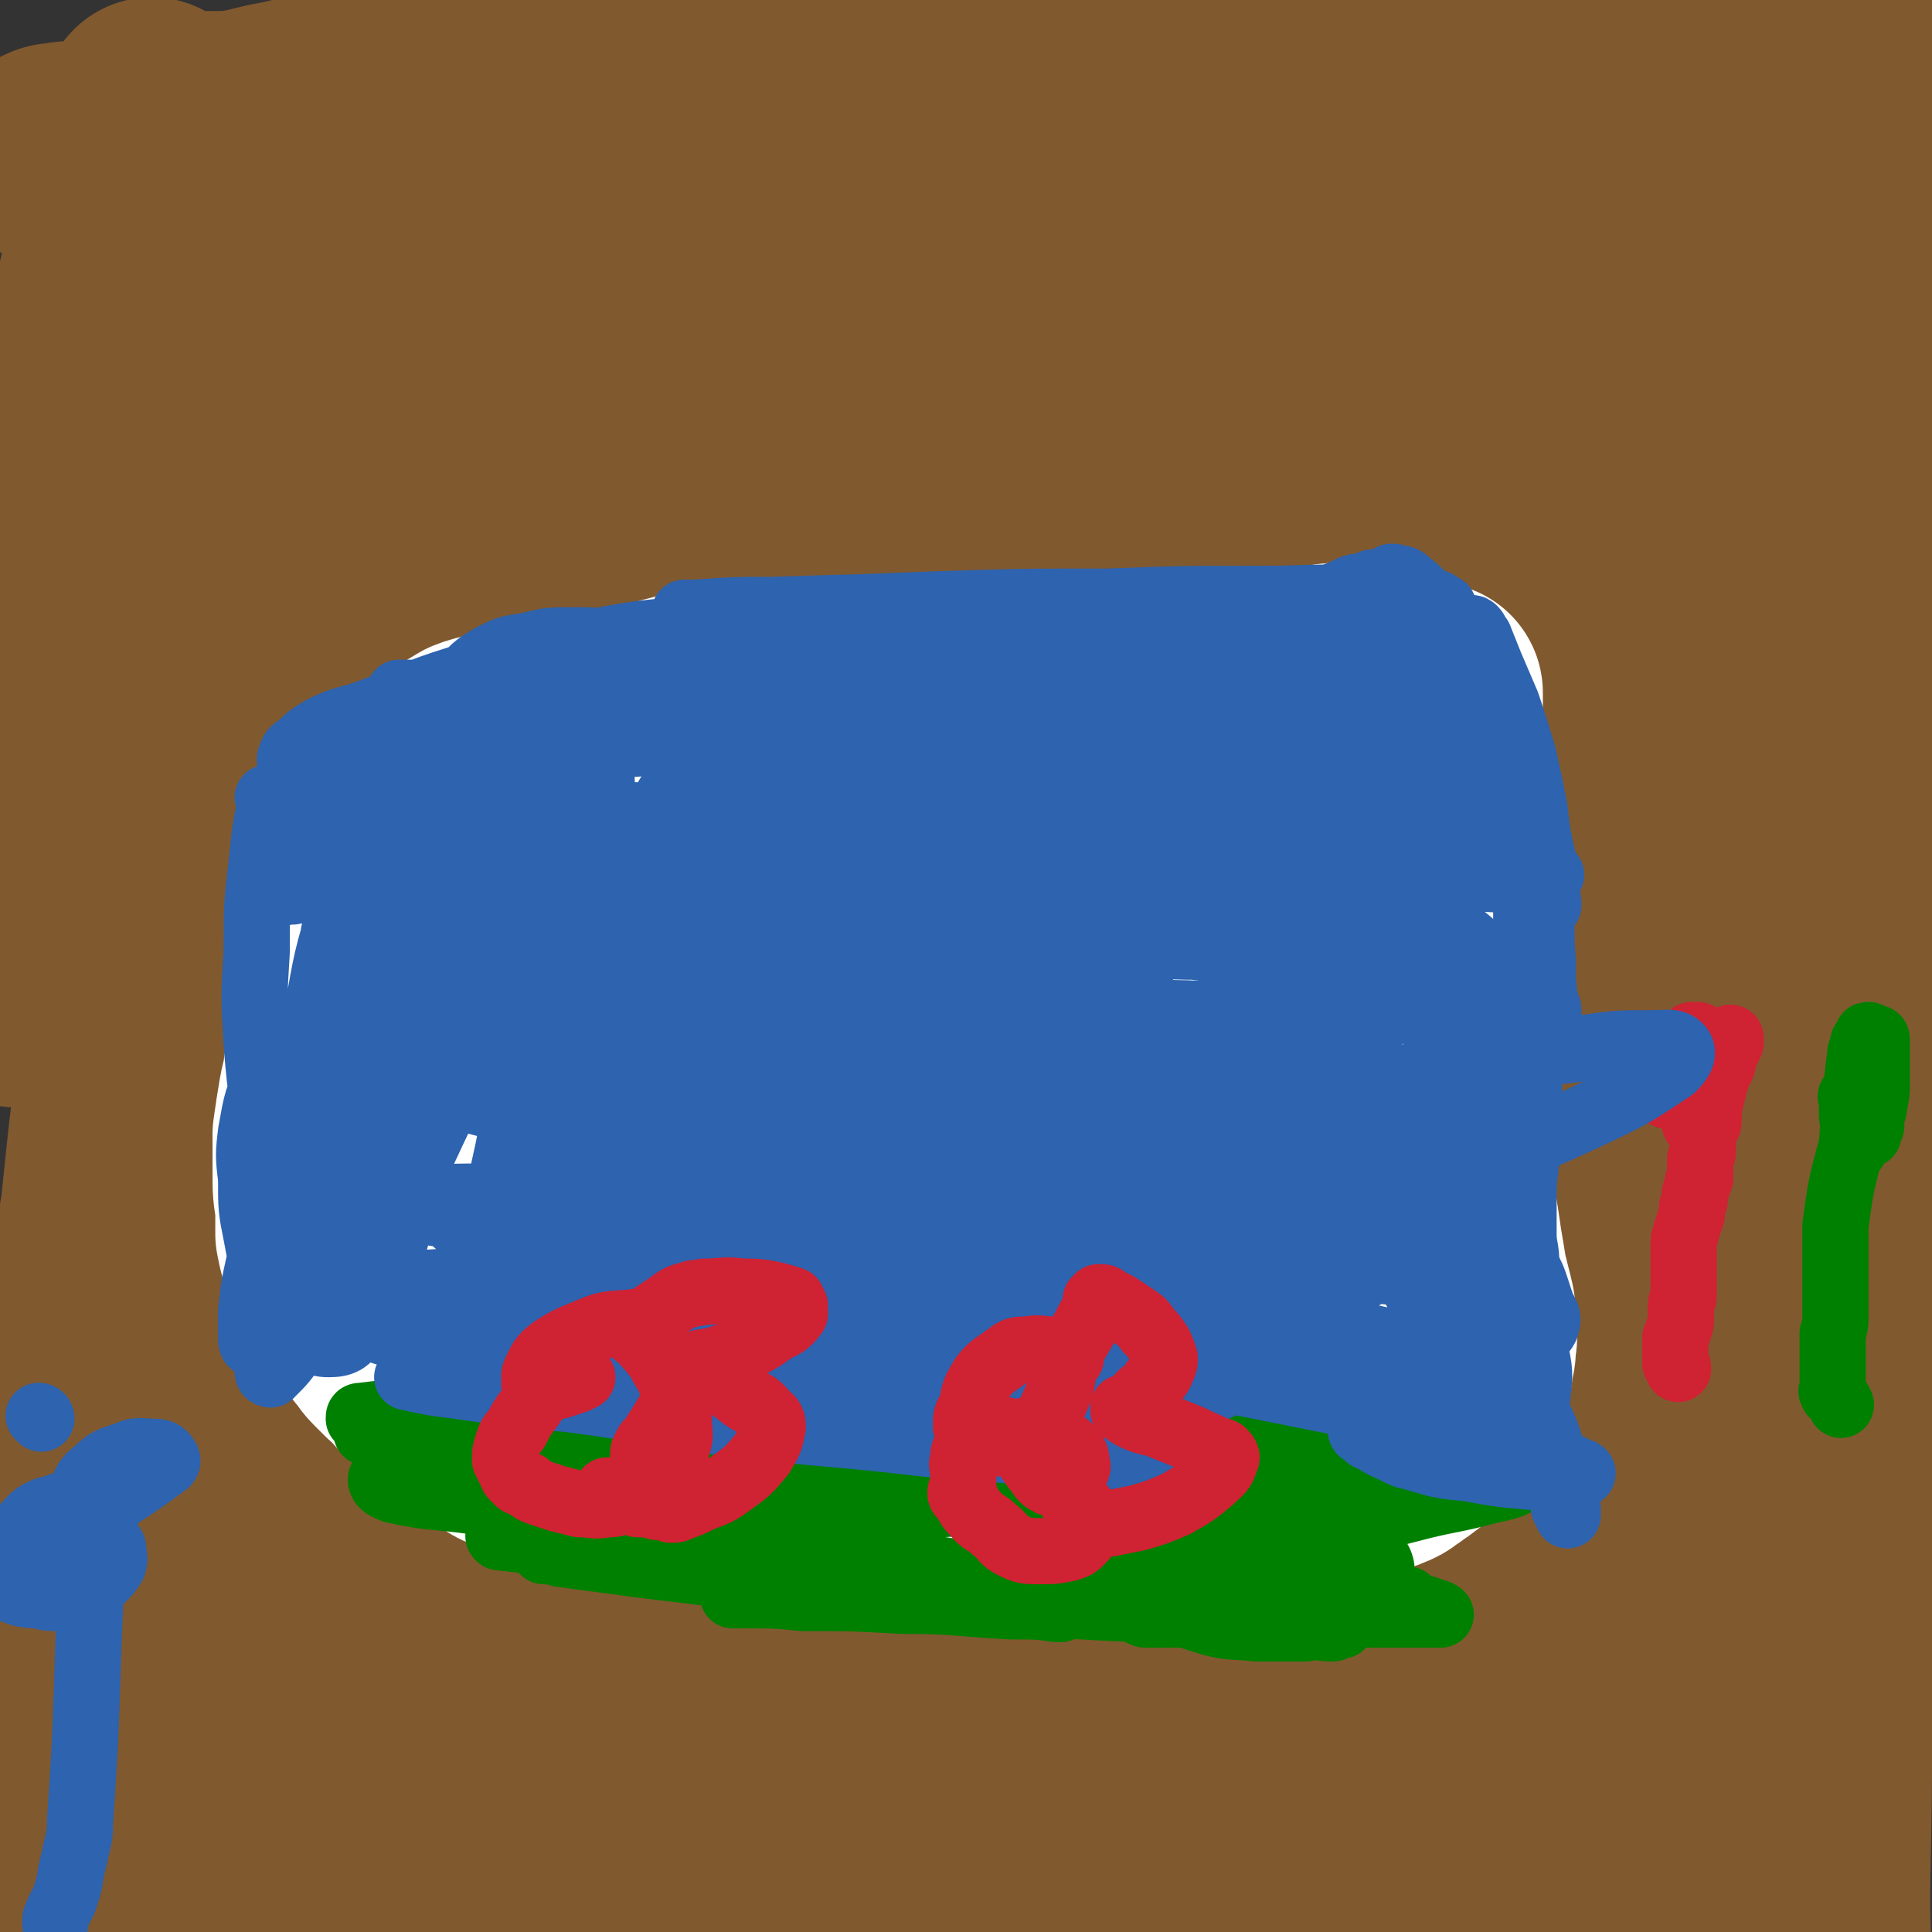
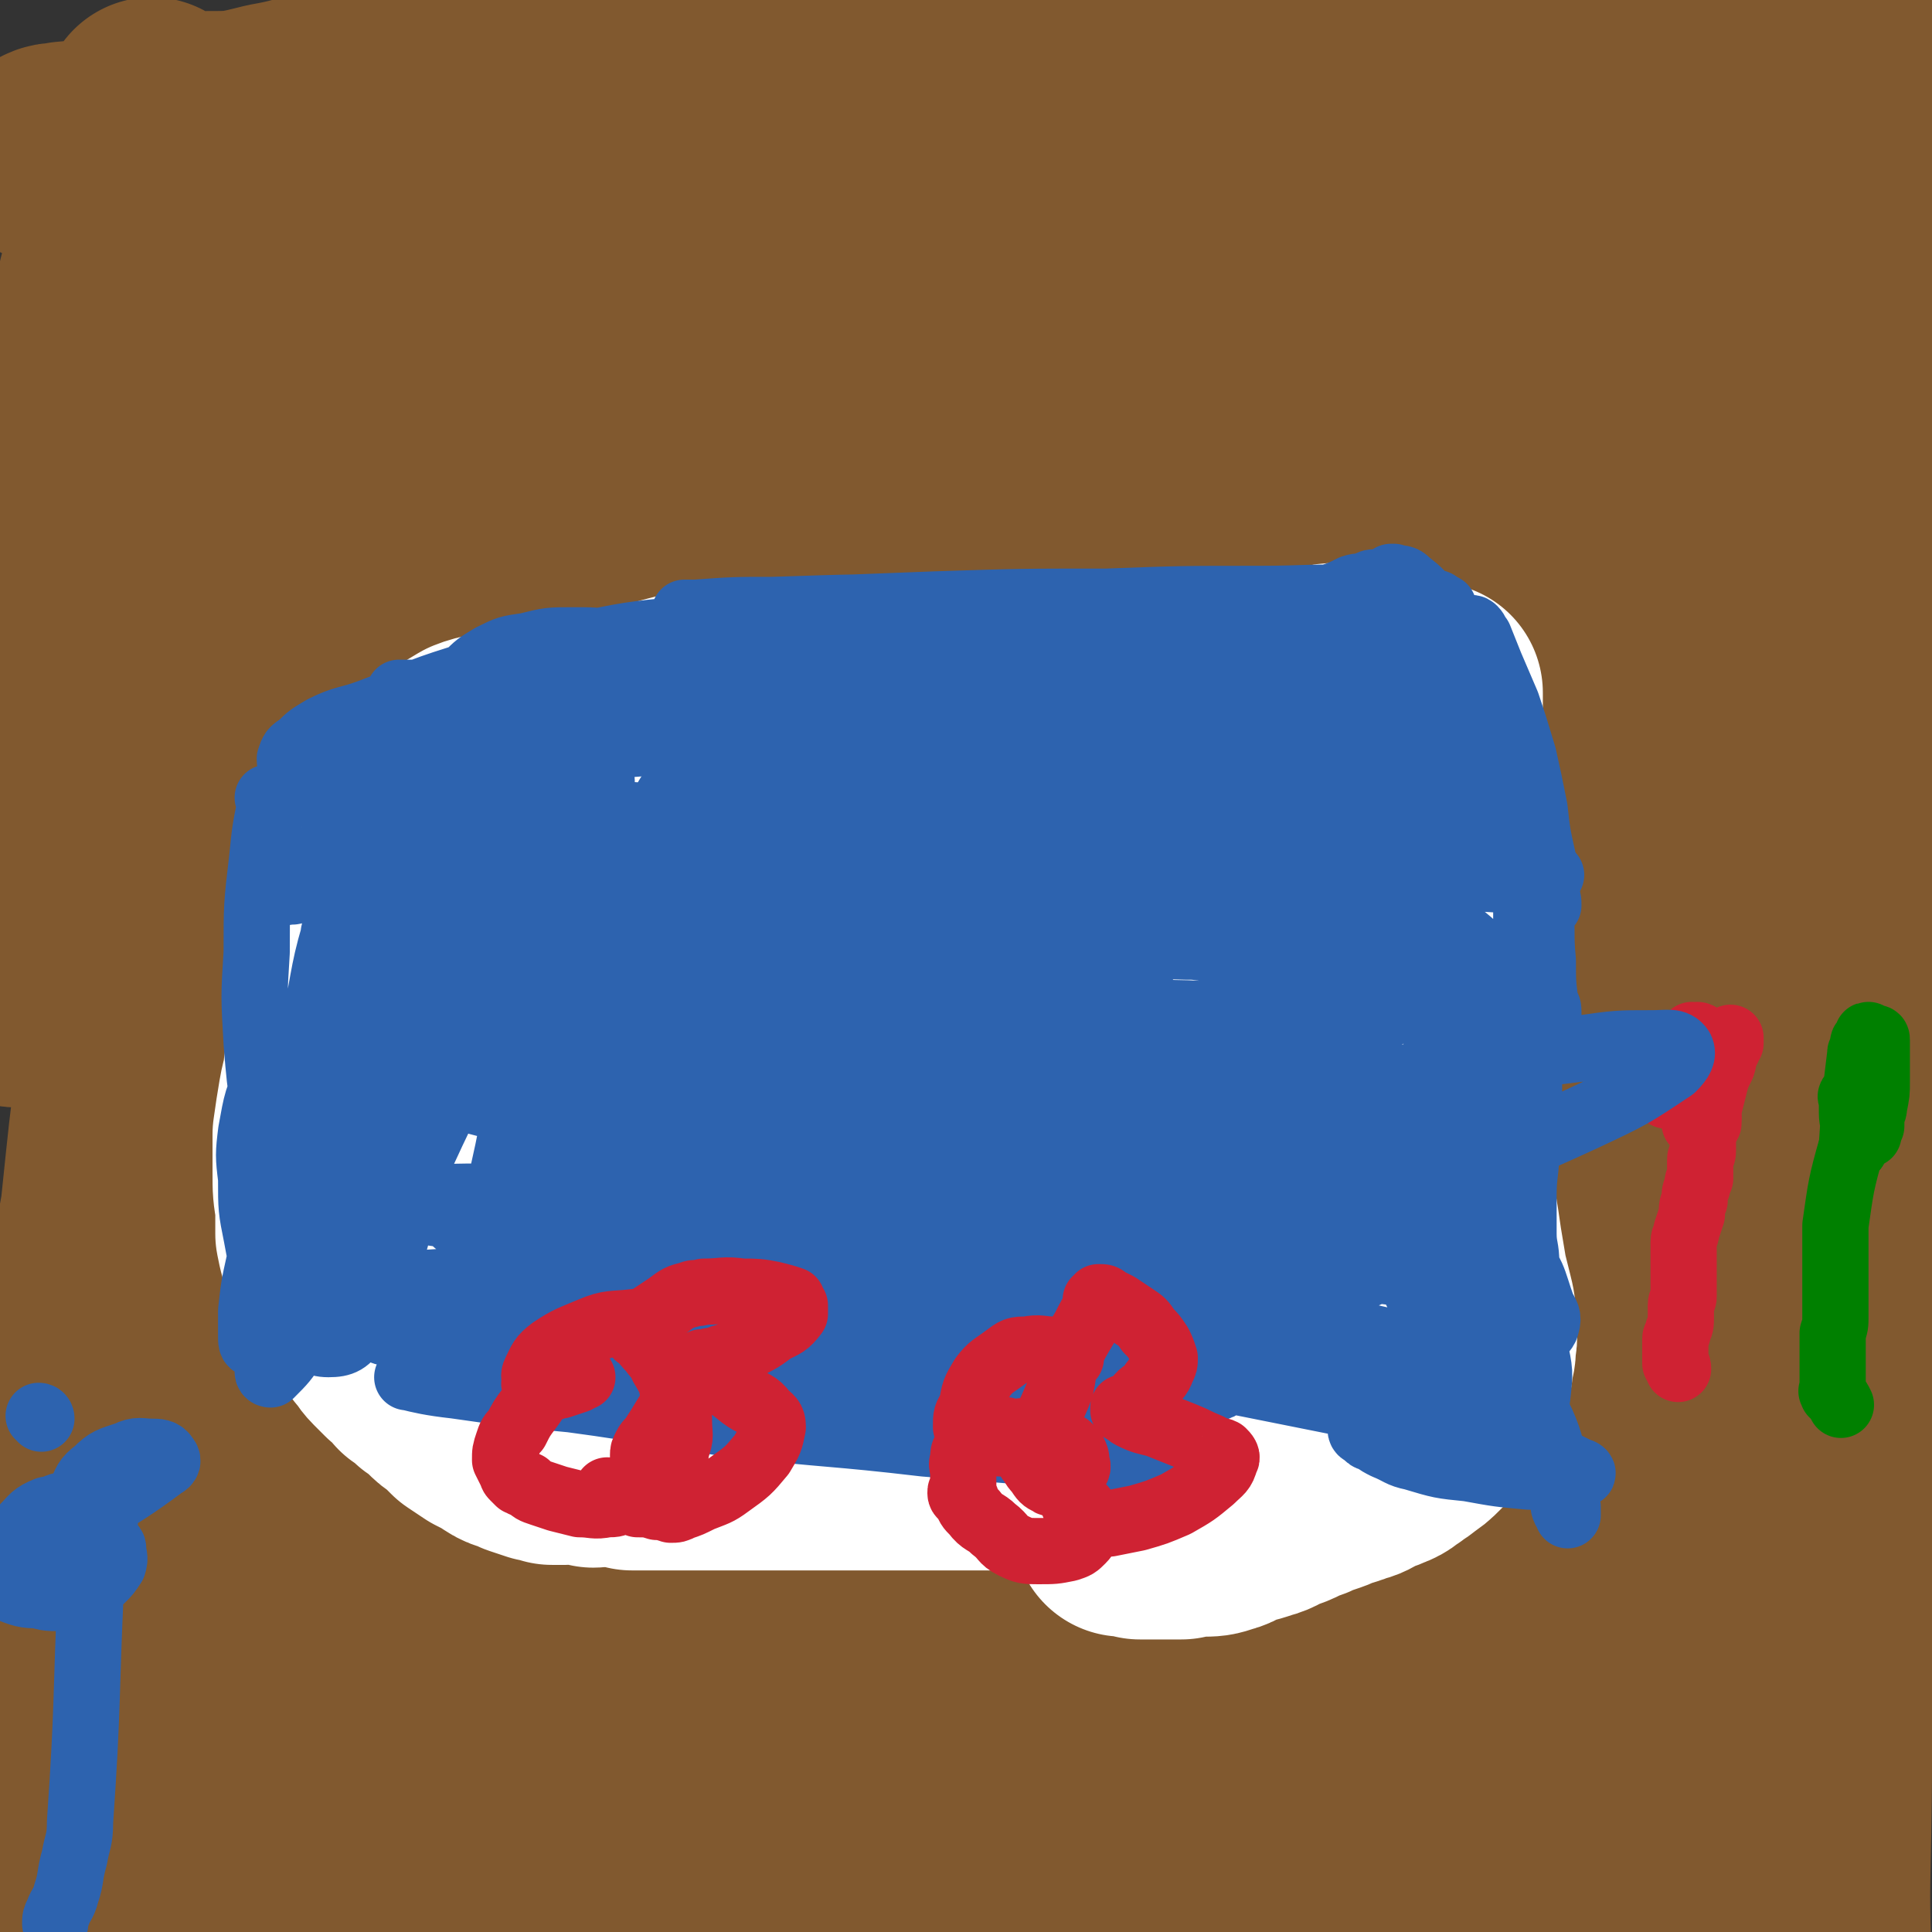
<svg xmlns="http://www.w3.org/2000/svg" viewBox="0 0 700 700" version="1.1">
  <rect x="0" y="0" width="700" height="700" fill="#333333" stroke="none" />
  <g fill="none" stroke="#81592F" stroke-width="24" stroke-linecap="round" stroke-linejoin="round">
    <path d="M148,376c0,0 -1,-1 -1,-1 0,0 1,0 1,1 0,0 0,0 0,0 0,0 -1,-2 -1,-1 -3,19 -1,20 -5,39 -4,24 -5,23 -9,47 -5,24 -5,24 -10,48 -3,18 -3,18 -6,36 -2,10 -2,10 -4,20 0,2 0,6 0,5 1,-4 1,-7 2,-14 5,-22 6,-22 10,-44 7,-34 7,-34 13,-68 6,-37 5,-37 12,-73 4,-24 4,-24 11,-47 4,-14 5,-14 10,-28 1,-4 3,-8 3,-8 -1,2 -2,6 -4,12 -6,22 -6,22 -11,45 -7,34 -6,34 -12,67 -6,30 -6,30 -10,60 -4,22 -3,22 -7,45 -1,5 -2,7 -2,10 -1,1 1,-1 1,-2 8,-19 8,-19 14,-38 12,-35 11,-35 22,-71 11,-35 12,-35 22,-71 9,-32 8,-32 17,-65 4,-14 4,-14 9,-28 0,-1 1,-3 1,-2 -4,13 -4,14 -9,29 -8,30 -8,30 -17,60 -9,32 -10,32 -19,64 -8,30 -8,30 -16,60 -5,19 -4,19 -9,38 -2,6 -2,10 -4,12 -1,1 -1,-2 -1,-5 1,-18 0,-18 3,-35 4,-27 3,-27 10,-54 7,-32 8,-32 18,-64 9,-29 9,-29 20,-57 6,-18 6,-18 13,-35 3,-7 4,-10 7,-14 1,-1 1,2 1,3 -4,17 -4,17 -9,34 -10,32 -10,32 -20,64 -11,35 -11,35 -22,69 -7,25 -7,25 -14,51 -4,15 -4,15 -8,30 -1,4 -3,8 -3,8 0,-1 1,-6 2,-12 4,-22 4,-23 9,-45 7,-33 7,-33 15,-66 8,-27 8,-27 17,-54 7,-21 7,-20 14,-41 3,-7 3,-7 5,-14 0,0 1,-1 1,0 -5,17 -4,18 -10,36 -8,28 -9,28 -18,56 -9,27 -9,27 -17,53 -7,25 -7,25 -15,50 -4,14 -3,14 -8,28 0,3 -2,6 -1,5 0,-4 2,-7 4,-14 8,-30 7,-30 15,-60 10,-35 11,-34 22,-69 10,-31 9,-32 21,-63 5,-14 6,-13 12,-27 1,-1 2,-4 2,-2 0,9 -1,11 -3,22 -4,28 -3,28 -8,56 -5,27 -6,27 -12,54 -4,21 -5,21 -9,41 -1,8 -2,14 -1,15 0,1 2,-5 4,-10 7,-24 7,-24 14,-47 8,-31 8,-31 16,-62 6,-20 5,-21 12,-41 4,-10 4,-12 10,-19 1,-2 2,1 5,2 0,0 0,0 0,0 " />
  </g>
  <g fill="none" stroke="#81592F" stroke-width="80" stroke-linecap="round" stroke-linejoin="round">
    <path d="M186,322c0,0 -1,-1 -1,-1 0,0 0,0 1,1 0,0 0,0 0,0 0,0 -1,-1 -1,-1 -4,8 -3,10 -7,19 -7,20 -8,20 -14,41 -6,23 -5,23 -8,47 -3,22 -4,22 -5,44 -1,19 0,19 1,38 0,11 -1,11 2,22 1,4 1,7 5,8 5,2 9,2 13,-3 10,-11 11,-13 16,-29 9,-26 6,-27 11,-55 5,-30 4,-30 9,-60 5,-32 4,-32 10,-64 5,-23 5,-23 11,-46 2,-7 2,-8 5,-15 1,-1 2,-2 3,-1 1,10 1,12 0,24 -2,24 -3,24 -7,49 -5,32 -5,32 -11,63 -5,31 -6,31 -11,61 -4,24 -3,24 -7,48 -2,13 -2,13 -4,27 0,3 -1,6 -1,7 0,1 1,-1 1,-3 4,-14 4,-14 7,-29 5,-28 5,-28 10,-57 6,-29 6,-29 11,-58 5,-28 4,-28 9,-56 3,-18 4,-18 7,-35 1,-7 2,-12 2,-13 0,-1 -1,5 -2,9 -6,20 -6,20 -11,39 -8,27 -8,27 -14,54 -6,30 -6,30 -12,59 -4,22 -4,22 -8,43 -2,9 -2,9 -4,18 -1,2 -2,5 -1,4 1,-5 2,-8 3,-16 4,-19 4,-19 7,-39 6,-32 4,-32 11,-64 6,-29 7,-29 16,-57 6,-19 6,-19 13,-37 4,-9 4,-10 9,-18 1,-2 3,-4 3,-3 1,6 0,8 0,16 -1,24 -2,24 -3,48 -1,28 -1,28 -3,56 -1,21 -2,21 -2,43 1,13 2,13 3,26 0,4 0,4 1,8 0,1 0,1 1,1 5,-5 6,-4 9,-10 10,-18 10,-18 17,-37 8,-24 7,-25 12,-49 4,-27 3,-27 6,-55 2,-23 1,-23 3,-46 0,-8 0,-8 1,-17 0,0 0,0 0,0 -1,14 -1,14 -2,28 -3,28 -3,29 -6,57 -4,35 -5,35 -10,69 -4,30 -5,30 -8,60 -2,18 -2,18 -3,35 -1,5 -1,10 0,9 0,0 1,-5 1,-11 4,-22 4,-22 7,-45 4,-32 4,-32 7,-65 3,-31 2,-31 5,-63 2,-21 2,-21 4,-42 1,-9 2,-11 3,-18 0,-1 1,1 1,2 -1,15 0,15 -1,30 -2,28 -2,28 -4,57 -2,34 -2,34 -4,69 -1,28 -1,28 -2,56 -1,17 0,17 0,33 0,5 -2,6 0,10 0,1 2,1 3,0 6,-8 7,-9 10,-19 8,-27 8,-27 13,-55 7,-35 5,-36 10,-72 5,-34 4,-34 9,-68 3,-22 3,-22 7,-44 1,-7 2,-10 3,-15 0,-1 -1,2 -2,3 -3,17 -3,17 -6,34 -4,32 -5,32 -9,64 -4,33 -4,33 -5,66 -1,31 0,31 1,62 0,15 -1,15 1,30 0,2 0,5 2,4 3,-2 5,-4 8,-10 9,-22 9,-22 14,-46 8,-33 6,-34 10,-68 5,-40 4,-40 7,-80 3,-30 3,-30 6,-61 1,-14 1,-14 3,-28 0,-3 1,-8 0,-6 0,2 -1,6 -3,13 -5,24 -6,23 -9,47 -6,38 -6,38 -10,76 -3,38 -3,39 -5,77 -1,31 -1,31 -1,62 -1,22 -1,22 -1,44 -1,8 -1,8 -1,15 0,1 0,1 0,1 4,-12 4,-13 6,-25 4,-31 3,-31 6,-61 3,-36 3,-36 6,-71 3,-35 2,-36 5,-71 2,-24 3,-24 6,-48 1,-8 1,-8 2,-15 0,-1 1,-1 1,-1 -3,12 -4,13 -6,25 -4,25 -4,25 -6,51 -3,32 -3,32 -4,65 -1,27 -1,27 -1,55 1,15 1,15 3,30 0,7 -1,9 2,14 2,2 4,3 7,1 8,-8 9,-9 14,-20 11,-25 11,-26 18,-54 8,-35 6,-35 12,-71 5,-32 4,-32 10,-63 4,-26 4,-26 10,-51 3,-12 4,-12 8,-24 1,-4 2,-9 3,-7 1,3 1,7 2,15 1,27 1,27 1,54 1,36 2,36 3,72 1,41 1,41 2,82 1,32 0,32 2,64 0,15 1,15 3,30 0,5 0,6 1,10 1,1 1,0 1,-1 3,-13 4,-13 5,-26 1,-31 1,-31 0,-62 0,-35 -1,-35 -2,-69 0,-28 0,-28 0,-55 0,-23 0,-23 0,-46 0,-9 0,-9 0,-18 0,-1 1,-3 0,-2 -1,2 -1,4 -2,8 -3,18 -3,18 -6,36 -4,28 -5,28 -8,55 -3,33 -2,33 -5,66 -2,28 -2,28 -4,57 -1,17 0,17 -1,34 0,8 -1,8 -1,15 0,2 0,4 1,4 3,-2 5,-3 7,-7 8,-18 9,-18 14,-37 9,-30 7,-31 14,-62 8,-31 7,-31 15,-62 8,-27 7,-27 16,-53 6,-15 6,-15 13,-30 2,-4 3,-8 6,-8 2,0 3,4 3,9 2,21 1,21 1,43 -1,33 -3,33 -4,66 -1,33 -1,33 -2,65 -1,22 -2,22 -2,44 0,8 0,8 2,15 0,2 2,4 3,3 8,-3 10,-3 15,-10 11,-16 11,-17 18,-35 11,-27 10,-28 18,-56 8,-31 8,-31 15,-63 6,-27 5,-27 11,-53 3,-17 2,-17 6,-34 2,-7 2,-7 5,-13 1,-3 1,-3 2,-6 0,-1 0,-2 0,-2 3,4 5,5 7,10 7,21 6,21 13,43 7,27 8,27 14,53 6,26 5,27 11,53 4,20 4,20 9,40 3,13 3,13 7,26 3,10 2,11 6,21 1,4 2,5 3,8 0,1 0,1 0,0 -4,-11 -4,-11 -7,-23 -4,-19 -4,-19 -7,-38 -3,-21 -3,-21 -4,-42 -1,-20 -1,-20 -1,-40 0,-14 1,-14 1,-29 0,-5 0,-5 0,-10 0,-2 0,-3 0,-4 0,0 0,0 0,0 -1,9 -1,9 -3,18 -4,25 -4,25 -8,50 -5,31 -5,31 -10,63 -6,35 -7,35 -11,70 -5,38 -6,38 -9,76 -2,28 -1,28 -2,56 0,11 -1,11 -1,22 0,2 0,6 1,4 4,-6 6,-8 8,-18 8,-27 9,-27 13,-55 8,-45 7,-46 12,-91 6,-48 5,-48 11,-96 4,-35 4,-35 10,-70 3,-18 3,-18 7,-35 1,-5 2,-6 3,-10 0,0 0,1 0,2 -4,15 -5,15 -8,31 -7,39 -6,39 -11,78 -5,45 -4,45 -9,90 -5,47 -5,47 -10,93 -4,33 -4,33 -8,66 -1,13 -2,13 -2,27 -1,2 0,5 0,3 4,-10 6,-12 9,-26 7,-35 7,-35 12,-70 8,-52 6,-52 13,-105 7,-51 8,-51 16,-102 6,-37 7,-37 12,-73 3,-19 2,-19 3,-37 0,-5 0,-10 0,-10 0,0 0,5 -1,9 -6,29 -6,29 -12,58 -10,46 -11,46 -21,92 -7,36 -6,36 -12,72 -6,30 -5,30 -11,59 -3,12 -3,12 -7,24 0,2 -1,5 -1,4 1,-4 1,-7 2,-13 6,-32 7,-32 11,-64 7,-44 5,-45 12,-89 7,-48 7,-48 15,-96 7,-36 9,-36 15,-72 3,-16 4,-17 4,-31 0,-2 -3,-3 -3,-1 -9,18 -10,19 -16,40 -11,42 -10,43 -19,85 -11,57 -11,58 -21,115 -10,59 -10,59 -19,118 -7,42 -6,42 -13,84 -4,24 -4,24 -9,47 0,5 -2,11 -2,8 1,-7 2,-13 5,-27 6,-40 7,-40 13,-80 9,-58 8,-58 17,-117 9,-55 10,-55 19,-110 8,-49 7,-49 15,-98 5,-35 6,-35 11,-70 3,-14 4,-20 5,-28 0,-2 -2,4 -3,8 -8,27 -9,27 -15,54 -12,45 -12,45 -22,91 -14,57 -14,57 -26,115 -11,56 -10,56 -19,113 -5,37 -5,37 -10,75 -2,18 -2,18 -4,36 -1,5 -2,10 -2,9 0,-2 0,-7 1,-13 2,-30 2,-30 4,-59 3,-47 2,-47 5,-94 3,-46 4,-46 7,-91 3,-38 3,-38 6,-75 1,-19 0,-19 1,-39 0,-3 1,-8 0,-6 -4,6 -7,11 -11,23 -11,37 -11,38 -19,76 -10,48 -10,48 -18,96 -7,48 -6,48 -11,96 -4,33 -4,33 -7,66 -2,13 -2,13 -3,26 0,2 -1,5 -1,4 0,-9 1,-12 1,-24 3,-38 4,-38 7,-76 4,-43 4,-43 8,-86 4,-47 5,-47 8,-94 2,-36 1,-36 1,-72 0,-13 2,-14 -1,-26 0,-3 -3,-5 -5,-3 -10,9 -11,11 -18,24 -15,32 -15,33 -26,67 -14,44 -14,45 -24,90 -10,44 -9,45 -16,89 -5,33 -5,34 -8,67 -2,18 -2,18 -4,36 0,4 -1,9 0,8 2,-1 4,-6 6,-13 9,-31 9,-31 16,-63 11,-48 10,-48 20,-96 8,-47 8,-48 16,-95 8,-44 8,-44 17,-88 5,-24 5,-24 10,-48 1,-4 2,-12 2,-9 -2,6 -4,13 -7,26 -10,42 -11,42 -21,84 -12,53 -12,53 -22,107 -12,60 -11,60 -21,120 -7,44 -5,44 -13,87 -4,22 -8,43 -11,43 -3,0 -1,-22 -1,-44 1,-46 2,-46 4,-91 3,-61 2,-61 7,-122 4,-57 5,-57 12,-113 4,-38 5,-38 9,-75 2,-12 4,-27 2,-23 -4,7 -7,22 -13,44 -12,46 -12,47 -21,94 -11,52 -11,52 -19,104 -6,42 -5,42 -10,84 -4,31 -4,31 -7,61 -2,9 -2,10 -3,19 0,0 1,0 1,-1 3,-20 4,-20 7,-41 6,-44 5,-44 11,-88 6,-47 6,-47 12,-95 7,-50 7,-50 13,-100 4,-33 4,-33 8,-66 1,-11 2,-15 2,-21 0,-1 -1,3 -2,5 -7,23 -7,23 -14,47 -11,45 -11,44 -21,90 -13,59 -14,59 -25,118 -10,54 -8,54 -17,109 -5,32 -5,32 -11,63 -3,14 -2,18 -5,27 -1,2 -2,-2 -2,-5 -1,-27 0,-28 1,-55 3,-51 3,-51 8,-102 5,-58 6,-58 12,-116 5,-45 5,-44 10,-89 2,-27 2,-27 3,-53 0,-6 1,-13 0,-11 -3,2 -5,9 -8,19 -9,35 -9,36 -15,72 -9,54 -8,55 -14,109 -5,50 -4,50 -8,99 -3,38 -3,38 -6,75 -1,17 -1,17 -2,34 0,2 0,5 0,4 -1,-11 -1,-15 -1,-30 -1,-43 0,-43 0,-86 0,-52 0,-52 1,-103 1,-52 1,-52 2,-104 1,-42 2,-42 2,-83 -1,-24 1,-25 -2,-48 -1,-5 -1,-10 -6,-10 -11,0 -15,1 -25,9 -21,16 -23,17 -37,40 -22,38 -20,40 -35,82 -21,56 -20,57 -35,114 -14,54 -13,54 -22,109 -6,34 -4,34 -7,69 -2,16 -2,17 -4,33 0,0 1,-1 1,-1 3,-19 2,-19 5,-39 8,-48 8,-48 17,-97 9,-54 9,-54 19,-108 9,-49 8,-49 19,-99 9,-43 10,-42 20,-85 6,-25 6,-25 10,-50 1,-7 3,-13 1,-13 -4,0 -9,5 -13,14 -16,30 -17,30 -28,63 -15,42 -14,42 -25,86 -12,48 -12,48 -22,96 -8,38 -8,38 -15,77 -5,22 -4,23 -10,45 -2,9 -2,15 -5,18 -1,2 -3,-4 -3,-8 -3,-23 -3,-23 -4,-46 -2,-43 -2,-43 -3,-85 -1,-42 0,-42 0,-85 0,-30 1,-30 -1,-61 -1,-20 0,-21 -4,-41 -2,-7 -3,-11 -8,-13 -5,-1 -9,0 -14,6 -15,18 -16,19 -26,42 -15,37 -14,38 -23,77 -10,39 -9,39 -15,79 -5,34 -4,34 -8,69 -2,23 -2,23 -4,45 0,7 -1,10 -1,13 0,1 1,-3 1,-5 3,-21 3,-21 6,-43 5,-34 4,-34 9,-68 5,-39 5,-39 11,-78 4,-29 4,-29 8,-58 2,-14 2,-14 4,-28 0,-1 -1,-2 -1,-2 -5,8 -7,9 -11,18 -8,22 -9,22 -15,45 -8,37 -8,37 -13,75 -6,37 -5,37 -10,74 -3,29 -3,29 -6,59 -1,17 -1,17 -2,34 -1,4 0,5 0,8 0,1 0,0 0,-1 2,-18 1,-18 4,-36 4,-33 3,-33 8,-67 4,-30 4,-30 10,-60 5,-30 5,-30 11,-60 3,-19 4,-19 7,-39 1,-6 1,-6 2,-11 0,-1 0,-2 0,-1 -4,9 -5,10 -8,20 -7,24 -7,24 -12,49 -7,35 -7,35 -12,71 -5,33 -5,33 -8,67 -2,24 -2,24 -3,48 0,12 0,12 0,23 0,2 0,5 0,4 1,-1 1,-4 2,-9 4,-21 4,-20 7,-41 6,-35 6,-35 10,-69 5,-35 3,-35 8,-70 5,-33 5,-33 12,-65 4,-23 4,-23 9,-45 2,-8 2,-8 4,-16 0,0 0,-1 0,-1 -2,8 -3,9 -5,17 -6,24 -7,24 -11,48 -5,33 -5,33 -9,67 -4,35 -3,35 -6,70 -3,28 -2,28 -4,56 -2,16 -1,16 -3,32 0,5 0,5 -1,10 0,0 0,0 1,-1 2,-12 2,-12 4,-25 3,-33 3,-33 5,-66 3,-39 3,-39 5,-77 3,-36 3,-36 6,-72 2,-25 3,-25 4,-50 1,-9 0,-9 1,-18 0,0 1,0 1,0 -2,12 -3,12 -5,25 -4,29 -5,29 -8,58 -4,38 -4,38 -6,75 -3,38 -4,38 -5,76 -1,28 1,28 1,56 0,15 0,15 0,29 0,4 -1,6 0,8 1,1 3,1 4,-1 7,-13 7,-13 11,-28 10,-31 10,-31 18,-62 8,-38 7,-38 14,-76 6,-31 6,-31 12,-63 5,-22 5,-22 10,-45 2,-6 2,-6 4,-12 0,0 1,-1 1,0 -1,11 -1,12 -2,23 -4,32 -5,32 -10,63 -5,38 -5,38 -11,75 -6,38 -6,38 -11,77 -4,27 -4,27 -8,54 -2,10 -2,10 -4,21 0,1 -1,3 -1,2 2,-4 3,-6 5,-12 6,-22 7,-22 12,-44 7,-33 6,-33 13,-66 6,-27 6,-27 11,-54 3,-14 2,-14 5,-28 1,-4 1,-5 3,-8 0,-1 1,0 1,1 0,13 -1,14 -2,27 -2,33 -2,33 -5,66 -2,32 -1,32 -4,64 -1,21 -2,21 -3,41 0,8 0,8 0,16 0,1 0,1 1,1 3,-8 4,-9 6,-18 8,-26 8,-26 14,-52 7,-30 7,-31 14,-61 5,-24 4,-24 9,-48 3,-15 3,-15 7,-30 1,-3 2,-5 2,-6 1,0 0,2 -1,4 -2,22 -1,22 -4,44 -5,35 -6,34 -11,69 -5,30 -6,30 -10,61 -3,27 -3,27 -5,55 -1,11 -1,12 1,22 0,2 2,4 4,2 10,-11 13,-12 20,-28 13,-31 10,-33 21,-66 10,-29 9,-30 20,-59 6,-20 6,-20 14,-39 3,-7 5,-11 7,-12 2,-1 1,4 1,8 -2,22 -2,23 -6,45 -4,29 -4,29 -10,58 -4,23 -5,23 -10,46 -2,12 -2,12 -4,24 -1,3 -3,6 -2,5 1,-4 3,-7 5,-14 9,-27 9,-28 17,-55 11,-38 10,-39 22,-76 11,-33 12,-33 24,-65 8,-23 8,-23 17,-45 4,-7 5,-13 10,-14 2,-1 3,4 3,9 1,25 0,25 -3,50 -5,38 -6,38 -12,75 -5,32 -5,32 -10,64 -5,25 -5,25 -10,50 -2,11 -2,11 -4,23 0,1 0,2 0,2 6,-9 7,-11 12,-21 14,-26 15,-26 27,-53 13,-28 13,-29 25,-58 10,-25 10,-25 21,-50 7,-16 7,-16 15,-32 2,-5 4,-9 5,-9 1,0 -1,3 -2,7 -7,20 -6,20 -13,39 -10,28 -10,28 -20,56 -9,26 -9,26 -19,53 -6,19 -6,19 -13,38 -2,9 -3,9 -6,17 0,0 1,0 1,0 5,-8 5,-8 10,-16 11,-20 12,-20 22,-41 12,-23 11,-24 23,-48 10,-21 10,-21 21,-42 6,-13 6,-13 13,-25 2,-3 3,-3 4,-5 0,-1 0,0 -1,1 -5,14 -4,14 -9,28 -10,26 -11,26 -21,52 -11,29 -11,29 -21,59 -7,22 -7,23 -14,45 -3,8 -3,8 -6,16 0,1 -1,2 0,2 2,-9 4,-11 6,-22 7,-27 7,-27 13,-54 9,-40 9,-40 18,-80 8,-42 8,-42 16,-84 6,-35 6,-35 11,-70 3,-30 5,-30 5,-60 -1,-19 1,-22 -6,-39 -3,-9 -6,-10 -16,-13 -17,-5 -19,-6 -37,-1 -24,6 -26,7 -46,23 -27,20 -26,23 -47,49 -25,31 -24,32 -47,65 -19,28 -19,28 -37,57 -11,16 -10,17 -22,33 -5,8 -5,11 -10,15 -2,1 -3,-3 -3,-6 1,-19 0,-20 5,-39 20,-86 20,-87 45,-172 11,-42 13,-42 27,-83 12,-38 12,-38 24,-76 9,-26 9,-26 17,-53 3,-10 3,-10 5,-19 1,-3 2,-5 0,-6 -3,-2 -5,-2 -9,0 -15,8 -16,8 -27,20 -21,23 -20,24 -38,50 -18,29 -17,30 -34,59 -14,26 -14,26 -26,52 -12,24 -11,24 -20,49 -5,15 -4,15 -9,30 -1,5 -1,5 -2,9 -1,1 -2,1 -2,1 0,-5 1,-6 2,-12 3,-18 3,-18 6,-36 7,-35 7,-35 14,-69 8,-36 8,-36 14,-71 5,-27 5,-27 10,-54 3,-16 4,-16 8,-32 1,-4 2,-6 3,-8 0,-1 0,1 0,2 -3,19 -3,19 -6,37 -6,31 -6,31 -13,63 -6,28 -6,28 -13,55 -6,28 -7,27 -13,55 -4,16 -3,17 -7,33 -1,5 -1,6 -2,10 0,0 0,0 0,-1 1,-12 0,-12 1,-25 1,-24 1,-24 3,-48 3,-31 4,-31 7,-63 3,-31 3,-31 5,-62 2,-25 2,-25 3,-49 0,-14 1,-15 0,-29 0,-3 -1,-7 -3,-6 -3,1 -5,3 -8,8 -9,22 -10,22 -15,46 -10,35 -9,36 -15,72 -6,34 -5,34 -9,69 -4,30 -4,30 -6,60 -1,17 -1,17 -1,34 0,5 -1,8 0,9 1,1 2,-2 3,-4 7,-16 7,-17 12,-34 9,-28 8,-28 15,-57 8,-35 7,-35 15,-69 8,-32 8,-33 17,-65 5,-21 6,-20 12,-41 3,-10 3,-10 6,-20 1,-2 2,-5 3,-5 0,0 -2,2 -2,4 -5,15 -5,15 -9,30 -8,26 -9,26 -16,52 -6,24 -6,24 -11,49 -4,18 -3,18 -6,37 -1,9 -1,9 -3,18 0,2 0,2 0,4 0,0 0,0 0,0 1,-10 2,-10 2,-19 2,-23 2,-23 4,-46 2,-27 2,-27 4,-54 2,-27 2,-27 4,-55 1,-16 1,-16 1,-33 0,-5 0,-5 0,-9 0,-2 0,-2 0,-3 0,-1 0,-1 0,-1 0,0 0,0 0,0 0,0 0,0 -1,-1 0,0 1,1 1,1 2,1 1,2 3,2 7,2 7,2 15,2 12,0 12,0 24,-3 17,-3 17,-5 33,-11 22,-8 21,-9 43,-17 21,-7 21,-7 42,-12 19,-4 19,-3 38,-5 19,-2 19,-2 38,-2 14,-1 14,0 27,0 9,0 9,0 17,1 7,1 7,1 14,3 6,2 6,2 10,5 5,3 5,3 8,6 3,4 3,4 6,9 2,2 2,2 4,5 1,1 1,1 2,3 1,0 2,0 1,1 0,1 0,1 -1,2 -5,2 -6,2 -11,2 -15,2 -15,2 -30,3 -22,2 -22,2 -43,4 -23,3 -23,3 -47,6 -28,4 -28,4 -57,8 -29,3 -29,4 -58,6 -25,2 -25,1 -50,2 -19,0 -19,0 -38,0 -9,0 -9,-1 -18,-2 -4,0 -4,-1 -7,-2 -1,0 -3,0 -2,0 1,-1 3,0 5,-1 11,-1 11,-1 22,-2 20,-1 20,0 40,-1 24,0 24,0 49,-2 25,-1 25,-1 49,-3 28,-2 28,-3 56,-5 25,-2 25,-3 50,-4 21,0 21,-1 42,0 20,0 20,1 40,2 14,1 14,1 28,3 7,1 6,2 13,3 5,1 6,1 11,2 1,1 2,1 2,2 -3,4 -4,5 -8,8 -13,7 -13,8 -26,13 -18,7 -19,8 -38,12 -18,3 -19,2 -38,2 -23,-1 -23,-1 -46,-4 -22,-4 -22,-6 -43,-11 -19,-4 -19,-5 -38,-9 -17,-4 -17,-5 -35,-8 -13,-3 -14,-2 -27,-3 -7,-1 -8,-3 -14,0 -5,2 -7,3 -8,9 -2,10 -2,12 2,23 4,13 5,14 14,24 13,14 15,13 31,23 17,11 17,12 36,21 16,7 16,6 33,10 17,4 17,4 34,5 16,1 16,1 31,-1 11,-2 12,0 21,-6 10,-8 10,-10 16,-22 8,-14 8,-15 12,-30 4,-16 4,-16 4,-32 -1,-13 -1,-14 -5,-26 -4,-10 -4,-12 -12,-17 -8,-6 -11,-7 -21,-4 -17,6 -18,7 -31,20 -19,20 -18,21 -32,44 -14,24 -13,25 -24,51 -10,26 -10,26 -16,54 -6,25 -6,25 -8,51 -1,18 -2,18 1,36 2,10 2,14 10,20 9,6 13,6 24,2 18,-7 19,-9 32,-25 21,-25 19,-27 35,-56 20,-36 20,-37 36,-75 15,-34 15,-34 26,-70 8,-23 7,-24 12,-48 2,-10 2,-13 3,-21 0,-1 -1,1 -2,3 -11,16 -12,15 -22,32 -18,32 -18,32 -34,66 -16,34 -15,35 -29,70 -12,30 -13,30 -23,61 -8,25 -7,26 -14,51 -3,11 -4,11 -7,23 -1,1 -1,3 0,3 0,0 1,-1 2,-3 9,-17 11,-17 18,-35 13,-33 12,-33 23,-67 12,-38 11,-38 23,-76 10,-32 9,-32 20,-64 6,-15 6,-15 13,-31 2,-5 3,-7 7,-10 1,-1 1,1 2,2 0,13 0,14 0,27 -2,26 -2,26 -4,52 -2,23 -4,23 -5,47 0,16 0,16 2,31 1,7 1,8 5,14 2,3 4,5 6,3 9,-7 10,-9 16,-20 14,-25 13,-25 24,-52 10,-27 9,-27 18,-55 6,-17 5,-18 12,-35 3,-8 4,-8 9,-16 2,-2 4,-5 5,-4 1,2 1,6 0,11 -4,22 -3,22 -8,43 -6,28 -7,28 -14,55 -6,24 -7,24 -13,49 -6,22 -5,22 -11,44 -2,11 -3,11 -5,22 -1,2 -1,5 -1,4 3,-8 4,-11 7,-21 6,-23 7,-23 12,-45 6,-24 5,-24 10,-48 5,-26 5,-26 10,-51 4,-19 4,-19 8,-38 2,-12 2,-12 4,-24 1,-4 1,-4 2,-8 0,-1 1,-2 0,-2 0,0 -1,0 -2,1 -6,10 -7,11 -12,22 -8,22 -9,22 -15,44 -6,24 -6,25 -8,49 -4,27 -4,28 -4,55 -1,23 0,23 2,46 1,14 0,14 3,28 2,9 2,9 6,17 2,6 2,8 6,12 2,2 4,3 7,1 8,-7 10,-8 14,-18 11,-23 11,-24 18,-49 8,-29 7,-30 12,-60 6,-37 5,-37 11,-74 5,-35 4,-35 10,-70 3,-19 3,-19 6,-38 2,-6 1,-7 3,-13 0,-1 1,-1 1,0 1,9 1,9 0,19 -1,26 -1,26 -3,52 -1,34 -2,34 -4,67 -1,30 -1,30 -3,60 -1,29 -2,29 -3,57 -2,22 -2,22 -3,44 0,11 0,11 0,22 0,4 0,4 0,7 0,1 0,2 0,2 0,-3 -1,-5 -1,-9 -2,-19 -2,-19 -3,-39 -1,-31 -2,-31 -2,-63 1,-31 1,-32 4,-63 3,-27 3,-27 9,-53 4,-18 4,-19 11,-36 3,-9 4,-9 10,-17 3,-4 4,-7 7,-6 4,1 6,3 8,9 7,21 7,22 9,44 5,34 3,34 5,68 1,36 1,36 2,72 0,27 0,27 0,54 0,16 -1,16 -1,33 0,5 -1,5 -1,11 0,1 0,3 0,2 0,-3 0,-5 1,-10 1,-22 1,-22 4,-44 3,-33 3,-33 7,-65 4,-36 5,-36 10,-71 5,-34 4,-34 10,-67 4,-25 4,-24 9,-48 2,-13 2,-13 5,-26 0,-3 1,-5 2,-7 1,0 1,1 1,2 1,17 1,17 0,33 -1,34 -1,34 -3,68 -2,36 -3,36 -5,73 -2,30 -3,30 -4,60 -1,25 -1,25 -1,49 0,12 0,12 0,23 0,3 0,3 0,7 0,0 0,1 0,1 1,-6 0,-7 1,-13 4,-21 5,-21 9,-42 7,-33 7,-33 14,-66 8,-36 6,-37 15,-73 7,-31 7,-31 17,-61 8,-24 8,-24 18,-47 5,-11 6,-11 12,-22 1,-3 2,-6 4,-5 2,1 3,4 4,9 2,22 2,22 2,44 0,31 0,31 -1,62 -2,36 -2,37 -6,73 -4,33 -4,33 -10,65 -4,24 -4,24 -10,47 -4,15 -5,14 -10,29 -2,6 -2,6 -5,12 0,0 -1,0 -1,0 0,-12 0,-12 1,-24 3,-27 3,-27 8,-55 5,-32 6,-32 13,-64 7,-34 7,-34 15,-67 6,-24 6,-25 13,-48 4,-14 4,-13 10,-26 3,-6 4,-6 7,-12 1,-1 1,-3 2,-3 1,1 1,3 1,6 1,19 1,19 1,39 -2,31 -2,31 -5,61 -3,29 -4,29 -9,56 -4,24 -5,24 -10,47 -3,14 -2,14 -6,27 -1,5 -1,6 -4,10 0,1 -2,2 -3,0 -1,-10 -1,-12 0,-24 0,-26 0,-26 3,-53 3,-32 3,-32 8,-63 5,-28 6,-28 13,-55 5,-18 6,-17 11,-35 3,-9 3,-9 7,-19 1,-4 1,-4 2,-8 1,-1 0,-3 0,-2 0,5 0,7 0,14 0,25 0,25 0,49 0,27 1,28 -1,55 -2,28 -1,28 -5,56 -4,24 -5,24 -11,47 -4,16 -4,16 -10,32 -3,9 -3,9 -7,18 -2,4 -2,4 -4,7 0,0 -1,0 -1,1 0,0 0,1 0,1 0,-1 0,-1 0,-2 0,-10 0,-10 1,-20 2,-16 2,-16 6,-32 3,-15 3,-15 8,-29 3,-9 4,-9 9,-16 2,-5 3,-5 6,-10 1,-2 1,-3 3,-4 1,-1 2,0 2,1 2,7 1,8 2,16 1,19 0,19 0,37 0,20 0,20 -2,40 -1,21 -2,21 -4,41 -3,23 -3,23 -6,45 -3,23 -3,23 -6,47 -3,26 -3,26 -6,52 -3,26 -3,26 -5,53 -2,25 -2,25 -4,50 -1,25 -2,25 -3,51 -2,25 -2,25 -3,51 0,45 -2,46 1,91 1,20 3,20 8,40 2,8 3,8 6,17 1,1 1,1 1,1 " />
  </g>
  <g fill="none" stroke="#FFFFFF" stroke-width="80" stroke-linecap="round" stroke-linejoin="round">
    <path d="M170,313c0,0 -1,-1 -1,-1 0,0 1,0 1,1 0,0 0,0 0,0 0,0 -1,-1 -1,-1 0,0 1,0 1,1 0,0 0,0 0,0 0,0 -1,-1 -1,-1 0,0 1,0 1,1 0,0 0,0 0,0 0,0 -1,-1 -1,-1 0,0 1,0 1,1 0,0 0,0 0,0 0,0 -1,-1 -1,-1 0,0 1,0 1,1 0,0 0,0 0,0 0,0 -1,-1 -1,-1 0,0 1,0 1,1 0,0 0,0 0,0 0,0 -1,-1 -1,-1 0,0 0,1 1,1 4,0 4,0 8,0 4,0 4,0 7,0 3,-1 2,-1 5,-1 2,-1 2,0 5,-1 1,0 2,0 3,0 2,-1 2,-2 3,-3 2,-1 3,0 4,-1 2,0 2,-1 3,-2 2,0 2,0 4,0 2,-1 2,-1 3,-1 2,-1 2,-1 3,-1 1,-1 1,-1 3,-2 2,0 2,1 4,1 1,0 1,0 3,0 2,0 2,0 4,0 2,0 2,0 4,0 1,0 1,0 3,0 1,0 1,0 2,0 1,0 1,0 3,0 1,0 1,0 3,0 2,0 2,0 4,0 1,0 1,0 3,0 1,0 1,-1 3,0 2,0 2,0 3,1 3,0 2,0 5,1 2,0 2,-1 4,0 2,0 2,0 4,1 3,0 3,0 5,0 3,0 3,0 6,0 3,0 3,0 5,0 3,0 3,0 5,0 3,-1 3,-1 6,-2 3,-1 3,-1 6,-2 4,-1 4,0 8,-1 3,-1 3,-1 7,-1 4,-1 4,0 8,0 4,0 4,0 7,0 2,0 2,0 4,0 2,0 2,0 4,0 1,0 1,0 3,0 2,0 2,0 4,0 1,0 1,0 3,0 1,0 1,0 3,0 1,0 1,0 2,0 2,1 2,1 3,1 2,1 2,0 4,1 2,0 2,1 4,1 3,1 3,0 5,1 2,0 2,0 4,1 2,0 1,1 3,1 3,1 3,1 5,1 2,0 2,-1 3,0 2,0 1,1 3,1 1,0 1,0 2,0 1,0 1,0 2,0 1,0 1,0 2,0 0,0 0,0 0,0 1,0 1,0 1,0 1,0 1,0 1,0 1,0 1,0 1,0 2,0 2,0 3,0 2,0 2,0 4,0 3,0 3,0 6,0 3,0 3,-1 6,0 2,0 2,0 5,1 1,0 1,0 2,0 1,0 1,0 1,0 1,0 1,0 1,0 1,0 1,0 2,1 2,0 2,-1 3,0 2,0 2,0 3,1 2,0 2,-1 3,0 1,0 1,0 2,1 1,0 1,0 2,0 1,0 1,-1 1,0 1,0 1,0 1,1 1,0 1,0 1,0 1,0 1,-1 1,0 1,0 1,0 1,1 1,0 1,-1 1,0 1,0 1,0 1,1 0,0 0,0 0,0 1,1 1,1 1,1 1,1 1,1 2,1 1,1 1,1 1,1 1,1 1,1 1,1 1,1 1,1 1,2 1,0 1,1 1,1 1,1 1,1 1,1 1,1 1,1 2,2 1,2 0,2 1,4 1,1 1,1 2,3 1,2 1,2 1,4 1,2 1,2 2,5 0,2 0,2 1,5 0,2 0,2 0,4 1,3 1,3 1,5 1,2 1,3 1,4 1,2 2,2 3,4 0,3 -1,3 -1,6 1,3 1,3 1,6 1,2 0,2 0,5 0,3 0,3 0,6 0,3 1,3 0,6 0,4 0,4 -1,7 0,3 -1,3 -2,6 -1,3 0,3 -1,6 -1,4 -1,4 -2,7 0,3 0,3 -1,6 0,3 0,3 -1,6 0,3 0,3 -1,6 0,3 0,3 -1,7 0,3 0,3 -1,6 0,3 0,3 -1,5 0,3 1,3 0,5 0,3 0,2 -1,5 0,1 1,1 0,3 0,2 0,2 -1,4 0,1 1,2 0,3 0,2 0,2 0,3 -1,2 -1,2 -1,4 0,2 0,2 0,4 0,2 0,2 0,3 0,2 0,2 0,3 0,2 0,2 0,3 0,1 0,1 0,2 0,1 0,1 0,1 0,1 0,1 0,2 0,0 0,0 0,0 0,0 1,0 0,1 0,1 0,1 0,1 -1,1 0,1 -1,1 -1,1 -1,2 -2,3 -3,2 -3,2 -6,4 -5,4 -5,4 -10,7 -6,4 -5,4 -12,7 -5,2 -5,1 -10,3 -5,1 -5,2 -10,3 -4,0 -4,0 -8,1 -5,0 -5,0 -10,0 -6,0 -6,0 -11,0 -5,0 -5,0 -10,0 -5,0 -5,0 -9,0 -4,0 -4,0 -8,0 -3,0 -3,0 -7,0 -4,0 -4,0 -9,0 -5,0 -5,0 -10,0 -5,0 -5,0 -10,0 -4,0 -4,0 -8,0 -5,0 -5,0 -10,0 -5,0 -5,0 -10,0 -6,0 -6,0 -12,0 -5,0 -5,0 -10,0 -5,0 -5,0 -9,0 -3,0 -3,0 -7,0 -3,0 -3,0 -6,0 -3,0 -3,0 -7,0 -4,0 -4,0 -8,0 -4,-1 -4,-1 -8,-2 -3,0 -3,1 -6,1 -3,-1 -3,-1 -5,-1 -3,-1 -3,0 -5,0 -3,0 -3,0 -5,0 -2,-1 -2,-1 -4,-1 -3,-1 -3,-1 -6,-2 -3,-2 -4,-1 -7,-3 -3,-2 -3,-2 -7,-4 -3,-2 -3,-2 -6,-4 -2,-2 -2,-2 -4,-4 -3,-2 -3,-2 -5,-4 -2,-2 -2,-2 -5,-4 -2,-2 -2,-2 -5,-4 -2,-3 -2,-3 -5,-5 -2,-2 -2,-2 -4,-4 -2,-2 -2,-3 -4,-5 -3,-4 -3,-4 -6,-8 -3,-5 -3,-5 -6,-10 -3,-4 -3,-4 -5,-8 -2,-5 -2,-5 -3,-10 0,-5 0,-5 0,-10 -1,-6 -1,-6 -1,-12 0,-7 0,-7 0,-14 1,-7 1,-7 2,-13 1,-6 2,-6 2,-11 1,-5 1,-5 1,-11 0,-7 0,-7 0,-14 1,-6 0,-6 1,-12 1,-7 1,-7 2,-13 1,-5 0,-5 1,-10 0,-4 1,-4 2,-7 1,-4 0,-5 2,-8 2,-5 3,-5 6,-10 3,-5 3,-5 7,-9 4,-4 4,-4 9,-8 5,-4 5,-5 10,-8 5,-3 5,-3 10,-6 5,-2 5,-1 10,-2 4,-2 4,-3 8,-3 4,-1 4,0 8,0 4,0 4,-1 8,0 4,0 4,0 7,1 2,1 2,1 4,3 2,2 3,1 4,4 1,2 0,3 1,6 0,3 1,3 1,6 -1,3 -1,3 -2,7 -1,3 -1,3 -3,6 -3,4 -3,4 -7,7 -4,4 -4,5 -8,8 -5,5 -5,4 -10,8 -4,4 -5,4 -9,7 -5,3 -5,3 -9,7 -5,4 -5,4 -10,9 -4,5 -4,5 -7,10 -3,6 -3,7 -4,14 -2,8 -1,8 -1,17 0,8 0,8 1,16 2,7 2,8 4,14 2,8 2,8 6,16 3,7 4,6 8,13 4,6 4,7 9,12 4,5 4,5 9,9 4,2 4,3 7,4 3,1 4,1 6,1 4,-1 5,-1 8,-4 6,-5 6,-5 10,-12 6,-12 6,-13 10,-26 5,-18 5,-18 8,-36 3,-14 3,-14 5,-28 0,-7 0,-7 -1,-14 -1,-6 -1,-6 -3,-11 0,-2 -1,-3 -2,-4 0,-1 0,0 -1,1 -1,1 -2,0 -3,1 -7,11 -8,11 -12,23 -8,19 -8,19 -13,38 -5,21 -4,21 -6,42 -2,15 -3,15 -1,29 0,7 1,8 5,14 5,6 5,7 12,9 7,3 9,3 17,0 11,-3 13,-2 22,-10 14,-13 13,-14 23,-31 11,-17 10,-18 18,-37 5,-15 6,-15 9,-30 2,-10 1,-10 1,-20 -1,-7 0,-9 -4,-15 -2,-4 -3,-5 -7,-5 -8,-1 -10,-2 -17,3 -13,7 -14,9 -23,21 -11,16 -10,17 -17,35 -9,20 -9,20 -16,40 -4,12 -4,12 -6,24 -1,5 -1,5 -1,10 0,3 -1,4 1,6 2,4 2,4 6,6 6,3 6,4 13,4 11,1 11,2 22,-1 13,-3 14,-2 24,-10 12,-9 11,-11 19,-24 11,-17 11,-17 20,-35 8,-16 8,-16 13,-33 3,-10 4,-10 5,-20 0,-8 0,-9 -2,-17 -2,-5 -2,-6 -5,-10 -3,-3 -4,-4 -8,-5 -4,-2 -5,-3 -9,-2 -5,1 -6,2 -10,5 -4,5 -4,5 -7,12 -3,8 -3,8 -4,17 -1,13 -1,14 2,27 2,10 2,10 7,19 6,9 6,9 14,15 8,6 8,6 17,9 7,3 8,3 15,3 8,0 9,0 16,-3 9,-3 10,-3 15,-11 9,-13 9,-14 14,-30 8,-24 8,-25 12,-50 5,-24 4,-24 6,-49 1,-11 1,-11 0,-21 0,-2 0,-3 -1,-5 0,0 0,0 -1,1 -4,4 -5,3 -8,8 -11,16 -11,17 -18,35 -9,23 -9,23 -15,47 -6,21 -6,21 -10,43 -3,18 -2,18 -4,36 0,9 -1,9 -1,18 1,4 1,4 3,7 1,2 0,3 3,4 3,1 3,1 7,1 6,-1 7,0 12,-2 8,-4 8,-5 14,-11 8,-9 8,-10 13,-20 6,-11 5,-12 9,-24 3,-10 4,-10 6,-21 2,-7 1,-8 1,-15 0,-5 0,-5 -1,-10 -1,-3 -1,-4 -2,-6 -1,-1 -1,-1 -2,-1 -3,0 -4,0 -6,2 -5,8 -5,8 -9,18 -5,17 -4,17 -8,34 -3,15 -3,15 -5,31 -1,10 -2,10 -2,20 1,6 1,7 3,12 1,4 1,5 5,7 3,3 4,2 8,3 6,0 6,0 11,-2 6,-2 7,-2 11,-6 5,-5 6,-6 9,-12 3,-8 3,-9 4,-18 1,-6 1,-6 0,-13 0,-4 0,-4 -1,-8 -1,-4 -1,-4 -3,-7 -2,-4 -2,-3 -5,-7 -2,-3 -2,-3 -4,-5 -3,-4 -3,-4 -7,-6 -5,-5 -5,-5 -10,-9 -5,-5 -6,-5 -12,-9 -5,-4 -5,-4 -12,-8 -7,-5 -8,-4 -15,-9 -8,-5 -8,-6 -14,-12 -9,-8 -8,-9 -18,-16 -9,-7 -9,-6 -19,-12 -7,-4 -6,-4 -13,-8 -6,-3 -6,-2 -11,-5 -5,-2 -5,-2 -9,-5 -4,-2 -4,-2 -8,-5 -3,-2 -3,-2 -7,-5 -3,-2 -3,-2 -6,-5 -2,-2 -1,-3 -3,-5 -3,-3 -3,-3 -5,-5 -3,-3 -2,-4 -5,-7 -1,-2 -2,-1 -3,-3 -2,-2 -1,-2 -2,-4 -2,-2 -2,-2 -3,-3 -1,-1 -1,-1 -1,-2 -1,-2 -1,-2 -2,-3 -2,-2 -2,-2 -3,-3 -1,-1 -1,-1 -1,-2 -1,-1 -1,-1 -2,-2 0,-1 0,-1 0,-1 0,0 0,0 0,0 0,0 0,0 0,0 0,0 -1,-1 -1,-1 0,0 0,0 1,1 0,0 0,0 0,0 2,-2 2,-2 4,-3 3,-1 3,-1 7,-2 5,-1 5,-1 9,-2 5,-1 5,-1 10,-1 4,0 4,0 8,0 5,0 5,0 9,0 5,0 5,0 9,0 3,0 3,0 7,0 4,0 4,0 8,0 4,0 4,0 8,0 5,0 5,0 9,0 5,0 5,0 10,0 4,0 4,0 8,0 3,0 3,0 6,0 4,0 4,0 8,0 3,0 3,0 7,0 4,0 4,0 7,0 5,0 5,0 10,0 4,-1 4,-1 8,-2 3,0 3,1 7,1 4,0 4,0 7,0 3,0 3,-1 6,-1 3,-1 3,-1 7,-1 3,-1 3,-1 6,-1 3,-1 3,0 6,0 3,0 3,0 5,0 4,0 4,0 8,0 3,0 3,0 6,0 2,0 2,0 4,0 3,0 3,0 6,0 4,-1 4,-1 7,-1 4,-1 4,-1 8,-1 4,-1 4,-1 8,-1 3,-1 3,-1 5,-1 1,0 1,0 2,0 1,0 1,0 2,0 2,0 2,0 3,0 2,0 2,0 3,0 2,0 2,0 5,1 2,0 2,1 5,2 2,0 2,0 4,0 1,1 1,1 3,2 1,0 1,0 3,0 1,1 1,0 2,1 1,0 1,0 2,1 0,0 0,0 0,0 0,0 0,0 0,0 1,0 1,0 1,0 0,0 0,0 0,0 0,1 0,1 0,2 0,2 0,2 0,4 0,3 0,3 -1,6 0,3 1,3 0,6 0,3 -1,3 -1,6 0,4 0,4 0,8 0,5 0,5 0,10 0,4 1,4 0,8 0,4 -1,4 -2,8 -1,4 0,4 -1,7 0,3 -1,3 -1,7 0,4 0,4 0,9 0,5 0,5 0,10 0,4 0,4 0,9 0,4 0,4 0,9 1,4 1,4 2,9 0,4 0,4 0,8 1,6 2,6 2,13 1,6 1,6 1,12 1,4 0,4 1,9 1,4 2,4 2,8 1,4 1,5 1,9 1,5 1,5 2,10 1,6 1,6 2,13 1,6 1,6 2,12 1,4 1,4 2,8 1,4 1,4 1,8 0,4 1,4 0,8 0,3 0,3 -1,6 0,3 0,3 -1,5 0,2 0,2 -1,3 0,1 0,1 -1,2 0,1 0,1 -1,2 -1,2 -1,2 -2,3 0,2 0,2 -1,3 -2,2 -2,2 -4,4 -2,2 -2,2 -4,4 -2,2 -2,2 -5,4 -2,2 -2,1 -4,3 -2,1 -2,2 -5,3 -2,1 -3,1 -5,2 -4,2 -3,2 -7,3 -2,1 -3,1 -6,2 -2,1 -2,1 -5,2 -3,1 -3,1 -5,2 -3,1 -3,1 -5,2 -2,1 -2,1 -5,2 -3,1 -3,2 -7,3 -3,1 -3,1 -7,2 -4,1 -3,2 -7,3 -3,1 -3,1 -7,1 -3,0 -3,0 -7,1 -3,0 -3,0 -5,0 -3,0 -3,0 -7,0 -1,0 -1,0 -3,0 -2,-1 -2,-1 -4,-2 0,0 0,1 -1,1 0,0 0,0 -1,0 0,-1 0,-1 0,-1 0,0 0,0 0,0 1,0 0,-1 0,-1 0,0 0,0 0,1 0,0 0,0 0,0 1,0 0,-1 0,-1 0,0 1,0 1,1 " />
  </g>
  <g fill="none" stroke="#CF2233" stroke-width="24" stroke-linecap="round" stroke-linejoin="round">
    <path d="M619,405c-1,0 -1,-1 -1,-1 0,0 0,0 0,1 0,0 0,0 0,0 0,0 0,-1 0,-1 0,0 0,0 0,1 0,0 0,0 0,0 0,0 0,-1 0,-1 0,0 0,0 0,1 0,0 0,0 0,0 0,0 0,-1 0,-1 -1,3 -1,4 -1,8 0,3 0,3 0,5 0,2 -1,2 -1,3 0,2 0,2 0,3 0,2 0,2 0,4 -1,1 -1,1 -1,3 -1,2 -1,2 -1,5 -1,2 -1,2 -1,5 -1,3 -1,3 -2,6 0,2 -1,2 -1,4 0,2 0,2 0,3 0,2 0,2 0,3 0,2 0,2 0,3 0,3 0,3 0,6 0,2 0,2 0,5 0,1 -1,1 -1,3 0,2 0,2 0,4 0,3 0,3 -1,5 0,2 -1,2 -1,3 0,1 0,1 0,3 0,1 0,1 0,2 0,1 0,1 0,2 0,0 0,0 0,0 0,0 0,0 0,1 0,0 0,0 0,0 0,0 0,0 0,1 0,0 0,0 0,0 0,0 0,-1 0,-1 0,0 0,0 0,1 1,1 1,1 1,2 0,0 0,0 0,0 " />
  </g>
  <g fill="none" stroke="#008000" stroke-width="24" stroke-linecap="round" stroke-linejoin="round">
    <path d="M672,416c-1,0 -1,-2 -1,-1 -4,14 -4,15 -6,29 0,4 0,4 0,7 0,5 0,5 0,9 0,5 0,5 0,10 0,3 0,3 0,7 0,3 0,3 -1,6 0,3 0,3 0,5 0,2 0,2 0,4 0,2 0,2 0,3 0,2 0,2 0,3 0,1 0,1 0,2 0,1 0,1 0,2 0,1 0,1 0,1 0,1 0,1 0,1 0,0 0,0 0,1 0,0 0,0 0,0 0,0 0,-1 0,-1 -1,0 0,0 0,1 0,0 0,0 1,1 1,1 1,1 2,3 0,0 0,0 0,0 " />
    <path d="M672,416c-1,0 -1,0 -1,-1 1,-16 1,-17 3,-33 0,-1 0,-1 1,-2 0,-1 0,-1 0,-2 0,-1 1,0 1,-1 0,0 0,0 0,0 0,0 0,0 0,0 1,-1 1,-1 1,-1 0,0 0,0 0,0 0,0 0,-1 0,-1 -1,0 0,0 0,1 0,0 0,0 0,0 1,0 1,0 1,0 1,0 1,0 1,0 0,0 0,0 0,0 1,0 1,0 1,1 0,0 0,0 0,0 0,3 0,3 0,6 0,4 0,4 0,9 0,4 0,4 -1,9 0,2 -1,2 -1,5 0,1 0,1 0,2 0,0 -1,0 -1,1 0,0 0,0 0,1 0,0 0,0 0,0 0,0 0,0 0,1 0,0 0,0 0,0 0,0 0,0 0,-1 -1,-3 -2,-3 -2,-6 0,-3 0,-3 0,-7 0,-2 0,-2 0,-4 0,-1 0,-1 0,-2 0,-1 0,-1 0,-1 0,-1 0,-1 0,-1 0,0 0,0 0,0 0,0 0,-1 0,-1 -1,0 0,0 0,1 0,0 0,0 0,0 0,2 -1,2 -1,4 0,3 0,3 -1,6 0,3 0,3 0,6 0,3 0,3 0,5 0,1 0,1 0,2 0,1 0,1 0,1 0,0 0,0 0,1 0,0 0,0 0,0 0,-2 0,-2 -1,-4 0,-3 -1,-3 -1,-7 0,-2 0,-2 0,-4 0,-1 0,-1 0,-1 0,0 0,0 0,0 0,0 -1,-1 0,-1 1,0 2,0 4,1 0,0 0,0 0,0 " />
  </g>
  <g fill="none" stroke="#CF2233" stroke-width="24" stroke-linecap="round" stroke-linejoin="round">
    <path d="M605,397c-1,0 -1,-1 -1,-1 0,0 0,0 0,1 0,0 0,0 0,0 0,0 0,-1 0,-1 0,0 0,0 0,1 0,0 0,0 0,0 0,0 -1,0 0,-1 0,-2 1,-2 2,-5 1,-2 1,-3 2,-5 1,-2 1,-2 2,-4 1,-1 1,-1 1,-2 0,-1 0,-1 0,-1 0,-1 1,-1 1,-2 0,0 0,0 0,0 1,-1 1,-1 1,-1 0,0 0,0 0,0 0,0 0,0 0,0 0,0 0,-1 0,-1 0,0 0,0 0,1 0,0 0,0 0,0 1,-1 1,-1 2,-1 0,0 1,0 1,1 1,1 1,1 2,3 1,3 0,3 0,6 0,4 1,3 1,7 0,3 0,3 0,6 0,2 0,2 0,4 0,1 0,1 0,2 0,1 0,1 0,2 0,0 0,0 0,1 0,0 0,0 0,0 0,0 0,0 0,-1 -1,-2 0,-2 0,-4 1,-4 1,-4 2,-8 1,-4 1,-4 3,-8 1,-3 0,-3 2,-6 0,-1 0,-1 1,-2 0,-1 0,-1 0,-1 0,0 0,0 0,0 0,0 0,-1 0,-1 0,0 0,0 0,1 0,0 -1,0 -1,1 -2,3 -2,3 -3,6 -2,4 -2,4 -5,9 -1,3 -1,3 -2,6 -1,2 -2,2 -2,4 0,1 0,2 0,3 0,0 0,0 0,1 0,0 0,0 0,0 0,0 0,0 0,-1 -1,-1 0,-1 0,-2 1,-3 1,-3 1,-7 0,-3 0,-3 0,-7 0,-1 1,-1 1,-2 0,-1 0,-1 0,-2 0,0 0,0 0,0 0,0 0,-1 0,-1 0,0 0,0 0,1 0,3 0,3 0,7 0,2 0,2 -1,4 0,2 0,2 0,3 " />
  </g>
  <g fill="none" stroke="#008000" stroke-width="24" stroke-linecap="round" stroke-linejoin="round">
-     <path d="M477,514c0,0 -1,-1 -1,-1 -2,0 -2,1 -5,1 -11,0 -12,-1 -23,0 -16,0 -16,-1 -32,0 -15,1 -15,2 -30,4 -17,2 -17,2 -34,4 -18,2 -18,2 -35,3 -15,2 -15,2 -31,2 -14,1 -14,0 -28,1 -8,0 -8,0 -17,0 -4,0 -4,0 -8,0 -2,0 -3,0 -4,0 0,-1 0,-1 1,-1 5,-3 5,-4 10,-5 15,-4 15,-4 30,-5 22,-3 23,-2 45,-3 26,-1 26,-2 52,-2 25,0 25,0 51,1 23,0 23,0 47,0 15,0 15,0 31,0 6,-1 6,-1 11,-1 3,-1 3,0 5,0 0,0 0,0 0,0 -7,-1 -7,-1 -14,-1 -24,-1 -24,-1 -48,0 -26,1 -26,1 -52,3 -25,3 -25,4 -49,8 -24,3 -24,2 -47,5 -16,2 -16,2 -33,5 -7,1 -7,2 -15,4 -3,1 -3,1 -6,2 0,0 -1,-1 0,0 1,0 1,1 3,1 13,1 13,1 27,1 24,0 24,-1 47,-1 26,-1 26,-2 53,-2 26,-1 26,-1 53,-1 20,-1 20,0 40,0 9,0 9,0 17,0 3,0 6,0 5,0 -2,0 -6,-1 -12,0 -24,1 -24,2 -48,3 -37,3 -37,4 -75,5 -34,2 -34,2 -68,3 -15,0 -15,0 -30,0 0,0 0,-1 0,-1 16,-3 16,-3 32,-4 28,-2 28,-2 55,-3 36,-1 36,-1 71,-1 30,-1 30,-1 59,-1 18,-1 18,0 36,0 8,0 12,-1 15,0 2,0 -3,0 -6,1 -16,0 -16,0 -32,0 -25,1 -25,0 -51,1 -21,0 -21,0 -42,0 -10,-1 -10,-1 -21,-1 -2,-1 -6,-1 -5,-1 4,-1 8,-2 17,-2 19,-1 19,-1 37,-2 24,-1 24,-1 49,-1 22,0 22,-1 45,0 13,1 13,1 25,2 4,1 8,1 7,2 -2,2 -6,3 -11,4 -15,4 -15,3 -30,7 -23,6 -23,5 -46,12 -13,4 -14,4 -26,11 -6,3 -6,3 -10,8 -1,1 -2,3 -1,5 4,3 6,3 12,5 8,2 8,1 16,2 9,0 9,0 18,0 5,-1 5,0 10,0 1,-1 2,-1 3,-1 0,-1 0,-1 -1,-2 -3,-3 -3,-4 -8,-5 -10,-3 -11,-3 -22,-4 -13,-1 -13,0 -25,1 -7,0 -7,0 -14,0 -3,0 -3,0 -6,0 0,0 0,0 -1,0 0,0 0,0 0,0 6,-1 7,0 12,-1 13,-3 13,-3 25,-7 9,-3 9,-4 18,-8 5,-2 5,-2 10,-4 2,-1 4,-2 3,-2 0,-2 -2,-2 -6,-2 -8,-2 -8,-1 -17,-1 -12,-1 -12,-1 -23,0 -8,1 -8,2 -15,4 -3,2 -4,2 -5,4 -2,2 -3,4 -2,6 4,5 5,6 11,8 11,4 12,3 25,4 15,2 15,2 30,2 10,-1 10,-1 20,-4 3,-1 4,-2 5,-5 1,-4 1,-6 -2,-10 -8,-7 -10,-8 -21,-12 -16,-6 -17,-5 -34,-7 -17,-2 -18,-1 -36,-1 -13,-1 -13,0 -26,0 -6,1 -6,0 -11,2 -2,0 -4,0 -3,1 2,4 4,5 9,8 9,6 9,7 20,11 13,5 14,5 28,7 16,2 16,1 32,2 12,0 12,0 24,0 3,0 4,0 6,0 0,-1 -1,-1 -2,-1 -7,-3 -7,-3 -15,-4 -13,-3 -13,-4 -27,-5 -15,-2 -15,-1 -30,-2 -9,0 -9,1 -18,1 -3,-1 -3,-1 -5,-1 -1,-1 -2,0 -1,0 4,-1 5,-1 10,-2 12,-2 12,-2 24,-5 11,-3 11,-3 21,-8 7,-3 8,-3 13,-9 4,-4 5,-4 6,-10 2,-6 2,-7 0,-14 -2,-7 -2,-9 -8,-13 -9,-6 -10,-5 -22,-7 -11,-2 -11,-2 -23,-1 -6,0 -6,0 -12,3 -5,2 -6,2 -10,6 -2,2 -3,2 -4,6 0,2 0,4 2,5 4,2 5,2 11,3 16,0 16,0 31,-1 17,-2 17,-2 34,-4 12,-2 12,-2 24,-3 5,-1 5,-1 10,-2 1,-1 2,-1 1,-1 -2,-1 -3,-1 -6,0 -13,0 -14,-1 -27,1 -18,3 -19,3 -36,7 -12,3 -12,3 -24,8 -5,2 -6,2 -10,5 -1,1 -1,3 0,3 4,3 5,4 10,5 14,2 14,2 28,2 16,1 16,1 31,0 15,-1 15,-1 30,-3 15,-1 15,-1 29,-3 9,-1 9,-1 17,-4 3,-1 6,-2 5,-3 -3,-2 -7,-3 -14,-4 -22,-3 -22,-3 -44,-3 -25,-1 -26,0 -51,2 -22,1 -22,1 -44,4 -11,2 -11,2 -22,4 -1,0 -3,1 -2,1 8,1 10,2 19,2 20,1 20,0 40,1 18,0 18,1 37,0 16,-2 16,-2 32,-6 7,-1 7,-2 14,-5 3,-1 5,0 5,-2 0,-2 -1,-4 -5,-5 -16,-6 -16,-6 -34,-8 -24,-3 -24,-3 -49,-3 -30,1 -30,2 -61,6 -34,5 -34,5 -68,11 -25,5 -25,5 -50,10 -18,4 -18,4 -36,7 -5,1 -5,0 -10,1 0,0 0,0 0,0 9,-2 9,-1 17,-3 15,-2 15,-3 29,-6 14,-3 14,-3 27,-7 11,-2 11,-3 22,-6 5,-1 5,-1 10,-2 1,0 3,1 3,1 -3,0 -5,0 -10,0 -17,0 -17,-1 -34,0 -19,0 -19,0 -39,0 -23,1 -23,1 -46,3 -16,1 -16,1 -32,3 -6,0 -6,0 -12,0 -1,0 -3,0 -2,0 1,-1 3,-1 6,-1 12,-2 12,-2 23,-3 11,-1 11,-2 23,-2 7,-1 7,0 15,0 3,0 4,0 6,0 1,0 0,0 -1,0 -8,0 -8,-1 -16,0 -13,0 -13,0 -25,1 -8,0 -8,0 -16,0 -6,0 -6,0 -13,0 -2,0 -3,0 -5,0 0,-1 0,-1 1,-1 8,-1 8,-1 16,-1 15,-1 15,-1 30,-1 15,0 15,0 30,0 12,-1 12,0 24,0 5,0 5,0 10,0 1,0 2,0 2,0 -2,-1 -3,-1 -7,-1 -10,-2 -10,-1 -20,-3 -10,-1 -10,-2 -20,-3 -8,-1 -8,-1 -16,-1 -6,0 -6,0 -11,1 -2,0 -3,-1 -4,0 0,0 1,0 2,1 5,3 4,5 9,7 11,4 12,4 24,6 15,3 15,3 31,5 12,2 12,2 24,4 5,1 5,1 10,3 1,0 3,1 3,1 -1,0 -3,0 -5,0 -12,-1 -12,-1 -24,0 -15,0 -15,0 -31,1 -12,0 -12,0 -25,2 -5,0 -5,1 -10,2 -3,0 -5,0 -5,1 -1,0 2,0 4,1 10,1 10,1 21,2 16,0 16,0 32,1 16,0 16,0 33,0 11,-1 11,-1 22,-2 6,-1 7,-1 13,-1 2,-1 4,-1 4,-1 -2,-2 -5,-2 -9,-3 -15,-2 -15,-2 -29,-3 -18,-2 -18,-2 -35,-2 -18,-1 -18,-1 -36,0 -15,0 -15,0 -30,2 -8,1 -8,1 -15,3 -3,1 -5,1 -5,2 0,2 2,3 5,4 14,3 15,2 29,4 19,2 19,2 38,4 21,2 21,1 42,3 17,1 17,1 35,3 12,1 12,2 24,3 6,1 6,1 13,2 2,0 5,0 4,0 -2,-1 -5,-1 -10,-2 -15,-2 -15,-2 -30,-3 -20,-1 -20,-1 -39,0 -17,0 -17,0 -34,1 -13,1 -13,0 -26,1 -4,0 -4,0 -7,1 -1,0 -2,-1 -1,0 9,1 9,1 19,2 19,2 19,1 38,3 20,2 20,1 39,3 22,2 22,2 43,4 13,1 13,2 26,3 5,0 5,0 10,1 1,0 2,-1 1,-1 -6,-1 -7,-2 -15,-3 -18,-3 -18,-3 -36,-5 -23,-2 -24,-2 -47,-3 -20,0 -20,0 -40,1 -10,0 -10,0 -19,0 -2,0 -4,-1 -3,0 1,0 3,0 6,1 15,2 15,2 30,4 25,3 25,3 49,6 25,3 25,2 50,5 17,1 17,1 34,3 9,0 8,1 17,2 0,0 2,0 1,0 -7,-1 -9,-1 -18,-1 -19,-1 -19,-2 -39,-2 -18,-1 -18,-1 -36,-1 -10,-1 -10,-1 -20,-1 -3,0 -7,0 -5,0 4,-1 8,0 16,0 19,0 19,-1 38,0 24,0 24,1 48,2 22,2 22,2 44,3 14,1 14,0 28,1 6,0 6,0 12,1 2,0 5,0 4,0 -1,-1 -3,-1 -7,-2 -14,-2 -14,-2 -28,-4 -19,-2 -19,-2 -38,-4 -13,-1 -13,-1 -25,-2 -5,-1 -5,-1 -10,-1 -1,-1 -2,0 -2,0 6,0 7,0 14,0 18,0 18,-1 36,0 22,0 22,0 45,1 18,1 18,1 37,3 11,1 11,1 21,2 4,0 4,1 8,2 1,0 4,-1 3,0 -6,0 -8,0 -16,1 -17,0 -17,0 -34,1 -14,0 -14,0 -28,1 -7,0 -7,0 -13,1 -3,0 -5,-1 -6,0 0,0 1,1 2,1 12,0 12,0 24,0 20,-1 20,0 40,0 13,0 13,0 27,0 6,0 6,0 11,0 2,0 5,0 5,0 -1,-1 -3,-1 -5,-2 -13,-2 -13,-3 -25,-4 -20,-2 -20,-1 -40,-1 -8,-1 -8,0 -16,0 " />
-   </g>
+     </g>
  <g fill="none" stroke="#2D63AF" stroke-width="24" stroke-linecap="round" stroke-linejoin="round">
    <path d="M34,574c0,0 -1,-2 -1,-1 -2,42 -1,44 -4,87 0,7 -1,7 -2,13 -2,7 -1,7 -3,13 -1,4 -2,4 -3,7 -1,2 -1,2 -1,4 0,0 0,0 0,0 " />
    <path d="M15,514c0,0 0,-1 -1,-1 0,0 1,0 1,1 " />
    <path d="M16,560c0,0 -1,-1 -1,-1 21,-14 24,-13 44,-28 2,-1 2,-2 1,-3 -1,-2 -3,-2 -5,-2 -4,0 -5,-1 -9,1 -6,2 -7,2 -11,6 -4,3 -4,4 -6,9 -2,5 0,6 -1,11 -1,6 -2,6 -2,11 -1,4 -1,4 0,7 0,2 0,2 1,3 1,1 2,1 3,1 2,-1 3,-1 4,-3 2,-3 2,-4 3,-8 1,-5 1,-5 1,-9 0,-4 0,-4 -2,-7 -2,-2 -2,-3 -5,-4 -4,-1 -4,0 -7,1 -4,1 -4,1 -7,4 -4,3 -3,4 -6,9 -2,4 -3,4 -4,9 -1,3 0,3 1,6 1,3 1,3 4,4 4,2 5,2 10,2 5,-1 6,-1 9,-4 4,-3 3,-4 5,-8 1,-4 1,-5 1,-9 0,-3 0,-4 -2,-7 -2,-3 -3,-3 -7,-4 -5,-1 -6,-1 -11,0 -5,2 -5,3 -8,6 -3,4 -3,5 -6,10 -1,3 -1,4 -1,8 0,2 0,4 2,5 5,2 6,2 12,2 6,0 7,0 13,-2 4,-1 4,-2 8,-4 2,-2 2,-2 4,-5 1,-3 0,-3 0,-6 0,-1 -1,-1 -1,-1 0,0 0,0 0,0 " />
    <path d="M373,255c0,0 -1,-1 -1,-1 0,0 0,0 0,1 0,0 0,0 0,0 1,0 0,-1 0,-1 0,0 1,1 0,1 -4,0 -5,0 -10,0 -17,2 -17,1 -33,3 -23,3 -23,3 -46,6 -24,2 -24,2 -47,5 -26,2 -26,2 -51,5 -19,2 -19,2 -37,3 -7,1 -7,1 -14,2 -3,0 -6,0 -6,0 1,0 4,0 8,-1 16,-2 16,-2 33,-4 29,-3 29,-3 59,-5 34,-2 34,-2 68,-3 30,-1 30,-1 59,-2 25,0 25,1 49,1 12,0 12,1 25,1 2,0 6,1 5,1 -5,-1 -9,-1 -17,-2 -28,-2 -28,-3 -57,-5 -33,-4 -33,-5 -67,-7 -38,-2 -38,-2 -76,-3 -28,0 -28,1 -55,1 -9,0 -10,0 -17,0 -1,0 0,0 1,0 16,0 16,0 31,0 27,0 27,0 54,1 34,1 34,1 68,3 31,2 31,2 62,4 23,1 23,2 46,3 11,0 11,0 23,0 2,0 6,0 5,0 -3,-1 -6,-2 -11,-2 -20,-3 -20,-3 -40,-4 -32,-2 -32,-3 -63,-3 -31,-1 -31,0 -62,2 -26,1 -26,2 -53,5 -13,1 -18,1 -27,3 -2,0 3,1 6,2 22,2 22,2 44,3 33,3 33,2 65,4 31,1 31,1 61,2 29,0 29,1 58,1 21,0 21,0 41,-1 9,-1 9,-1 18,-3 2,0 5,-1 4,-2 -6,-3 -9,-4 -18,-6 -20,-5 -20,-4 -41,-6 -27,-3 -27,-4 -53,-5 -31,-1 -31,0 -61,1 -25,1 -25,1 -49,4 -16,2 -16,2 -31,5 -7,1 -9,1 -14,2 -1,1 1,2 3,2 14,1 14,1 28,1 29,1 29,1 59,1 35,-1 35,-1 70,-2 35,0 35,0 69,-1 25,-1 25,-1 51,-3 11,0 12,0 23,-2 1,0 0,0 0,-1 -6,-2 -6,-2 -13,-3 -25,-3 -25,-4 -51,-5 -30,-2 -30,-1 -61,-1 -31,-1 -31,-1 -62,0 -18,0 -18,1 -37,2 -5,0 -5,0 -10,0 -1,0 -2,0 -1,0 5,-2 6,-3 13,-4 19,-3 19,-3 37,-6 29,-4 29,-5 59,-8 28,-3 29,-2 57,-5 22,-2 22,-2 44,-4 13,-2 13,-3 25,-4 6,-1 7,-1 11,-1 0,0 -1,0 -2,0 -18,0 -18,0 -37,0 -38,0 -38,0 -76,0 -34,0 -34,-1 -68,0 -30,0 -30,0 -60,1 -14,0 -14,0 -28,1 -2,0 -4,0 -4,0 0,0 3,0 6,0 17,-1 17,-1 33,-1 26,-1 26,-1 52,-2 31,-1 31,-1 62,-1 27,-1 27,-1 55,-1 19,0 19,-1 37,0 10,0 10,0 21,1 3,0 7,0 7,1 0,0 -4,0 -7,0 -19,2 -19,2 -38,3 -29,1 -29,1 -58,2 -29,0 -29,0 -58,1 -25,1 -25,2 -51,2 -12,1 -12,1 -24,1 -3,0 -6,0 -5,0 3,0 6,0 12,0 18,0 18,0 35,0 23,-1 23,-1 46,-1 27,0 27,-1 53,0 22,1 22,1 44,3 11,1 11,1 21,3 3,1 7,1 6,2 -2,1 -5,0 -10,1 -18,1 -18,1 -35,1 -34,0 -34,-1 -68,0 -37,0 -37,0 -74,1 -33,1 -33,1 -66,3 -24,2 -24,3 -48,4 -8,1 -9,0 -16,1 0,0 0,1 1,1 5,1 6,1 12,1 16,1 16,1 32,2 15,2 14,2 29,3 10,1 10,0 20,1 4,0 5,0 7,0 1,0 0,-1 -1,-1 -7,-3 -7,-4 -16,-6 -13,-3 -13,-3 -27,-5 -13,-1 -13,0 -26,1 -7,0 -7,0 -15,1 -5,1 -6,1 -11,3 -2,1 -2,1 -3,3 -1,0 -1,1 0,2 2,3 2,3 5,5 6,3 6,2 13,4 8,1 8,1 15,1 6,0 6,-1 11,-2 4,-2 4,-1 7,-4 3,-2 4,-3 4,-6 1,-3 2,-5 0,-8 -3,-4 -4,-5 -10,-7 -9,-3 -10,-3 -19,-3 -9,0 -9,0 -17,2 -7,1 -7,1 -13,4 -5,3 -5,3 -9,7 -2,3 -2,4 -2,8 0,3 0,3 1,6 2,3 2,4 5,5 5,2 5,2 11,3 9,0 10,0 19,-1 14,-1 14,-1 27,-5 12,-3 12,-4 24,-10 8,-5 8,-5 15,-11 4,-3 6,-4 7,-7 0,-2 -2,-3 -5,-4 -11,-2 -12,-2 -23,-1 -20,2 -20,2 -39,6 -22,5 -22,5 -43,12 -16,5 -16,6 -32,12 -8,3 -9,2 -17,6 -5,3 -5,3 -8,6 -3,2 -3,2 -4,5 0,1 0,2 2,3 6,4 7,5 13,5 9,2 9,1 18,-1 12,-1 13,-1 24,-4 11,-3 11,-3 20,-7 5,-2 5,-3 9,-5 1,-1 3,-1 3,-1 0,-1 -1,0 -3,0 -9,0 -10,-1 -19,1 -12,3 -12,3 -23,8 -13,7 -13,8 -24,17 -9,7 -9,8 -17,16 -4,4 -4,4 -7,9 -2,2 -2,2 -2,5 0,1 -1,2 0,2 3,1 4,0 7,0 10,-2 10,-2 20,-6 15,-5 15,-5 30,-12 16,-8 15,-9 31,-17 16,-9 17,-8 32,-17 9,-5 9,-5 17,-10 2,-2 5,-3 4,-4 -3,-2 -7,-2 -13,-1 -17,1 -17,1 -34,5 -15,3 -16,2 -30,8 -9,4 -10,4 -17,12 -5,5 -7,6 -6,12 0,6 2,9 8,11 15,8 17,7 35,9 27,3 28,2 56,1 31,-1 31,-1 62,-6 35,-5 35,-6 69,-13 30,-7 30,-8 59,-15 21,-5 21,-5 41,-10 11,-4 11,-4 22,-8 4,-2 4,-2 7,-4 0,0 -1,0 -1,0 -12,0 -12,0 -24,0 -21,1 -21,1 -42,3 -20,2 -20,2 -41,5 -18,2 -18,2 -36,5 -11,1 -11,1 -21,2 -5,1 -6,1 -9,1 0,0 1,-1 2,-1 8,-1 8,-1 16,-3 15,-2 16,-2 31,-5 18,-4 18,-4 36,-10 15,-5 15,-5 30,-11 7,-3 6,-4 13,-8 5,-3 5,-3 10,-6 3,-1 3,-1 6,-3 0,0 0,0 0,0 1,-1 2,-1 3,-1 0,-1 0,-2 1,-3 1,-1 1,-1 3,-2 3,-3 3,-3 7,-5 3,-1 3,-1 7,-3 3,-1 3,0 5,-1 2,-1 2,-1 3,-1 2,0 2,0 4,1 2,1 2,1 3,4 2,4 2,5 2,10 1,8 0,8 0,15 0,7 1,7 0,14 0,8 -1,7 -2,15 0,5 0,5 -1,11 0,3 0,3 0,6 0,2 0,2 0,4 0,0 0,0 0,0 2,-2 1,-2 3,-4 5,-5 5,-4 10,-9 4,-5 5,-5 8,-11 2,-4 1,-4 2,-9 1,-4 1,-4 1,-8 0,-2 1,-2 0,-3 0,0 0,-1 0,0 -2,1 -2,2 -3,4 -4,5 -4,5 -7,11 -3,7 -4,7 -5,15 -1,9 -1,9 0,18 1,6 1,6 3,13 1,3 1,3 2,5 1,1 1,1 1,2 1,0 2,0 2,0 1,-3 1,-3 1,-7 0,-7 0,-7 -1,-15 -2,-8 -2,-8 -5,-16 -3,-6 -3,-6 -6,-11 -2,-4 -2,-4 -5,-7 -1,-1 -1,-2 -2,-2 -2,-1 -2,-1 -4,0 -1,0 -1,1 -1,2 0,5 1,6 2,11 2,5 1,5 4,10 3,4 4,5 8,7 6,3 7,3 13,3 6,0 6,1 11,-2 4,-2 4,-2 6,-6 2,-6 3,-6 3,-12 -1,-7 -1,-8 -6,-13 -6,-8 -7,-8 -15,-12 -11,-5 -12,-6 -24,-7 -12,-1 -12,0 -23,3 -7,2 -8,2 -13,6 -3,2 -4,3 -5,6 0,3 0,5 3,7 5,5 6,6 13,8 9,3 10,2 20,3 7,0 8,-1 15,-1 4,-1 6,1 8,0 1,-1 0,-3 -2,-4 -12,-6 -12,-7 -25,-9 -24,-5 -24,-5 -48,-6 -30,-2 -30,-2 -60,0 -28,1 -28,1 -56,5 -21,2 -21,3 -43,7 -12,3 -13,1 -24,6 -3,2 -4,5 -2,7 3,7 4,8 12,11 17,9 17,10 37,15 24,5 24,4 49,6 24,3 24,2 47,3 19,0 19,-1 37,-1 7,0 7,0 15,0 0,0 2,-1 1,-1 -9,-2 -10,-3 -21,-4 -24,-3 -24,-3 -49,-2 -28,0 -28,1 -56,3 -30,2 -30,1 -60,4 -21,2 -21,2 -41,4 -7,1 -9,1 -13,2 -2,1 1,2 2,3 14,3 14,2 29,4 21,3 21,3 43,6 29,3 29,3 59,6 25,2 25,2 50,3 14,1 14,1 27,1 3,0 7,0 6,-2 -4,-4 -8,-6 -18,-9 -20,-8 -21,-7 -42,-12 -34,-7 -34,-8 -67,-13 -33,-5 -34,-4 -67,-7 -25,-2 -25,-1 -51,-2 -14,-1 -15,-2 -28,-2 -1,1 -1,3 0,3 13,6 14,7 29,10 27,7 27,6 55,11 30,5 30,5 61,10 24,3 24,3 48,6 19,2 19,2 37,4 5,0 7,0 10,0 1,0 -1,-1 -3,-1 -13,-4 -13,-6 -26,-8 -28,-5 -29,-4 -57,-6 -28,-3 -28,-3 -57,-4 -26,-1 -26,0 -53,0 -15,0 -15,0 -31,0 -3,0 -8,0 -6,0 4,0 8,0 16,1 24,1 24,1 48,2 28,0 28,0 56,1 27,0 27,0 55,0 19,-1 19,-1 38,-2 8,-1 9,0 15,-1 1,-1 0,-2 -1,-3 -14,-4 -14,-4 -29,-6 -29,-5 -29,-5 -58,-7 -34,-2 -34,-2 -68,-2 -31,0 -31,0 -63,2 -20,1 -20,2 -41,4 -8,1 -12,1 -16,2 -1,1 2,1 5,2 16,3 16,4 32,5 26,4 26,3 53,5 32,3 32,4 64,6 31,2 31,2 61,2 26,1 26,1 51,-1 17,-1 17,-1 34,-3 6,-1 10,-1 12,-4 1,-2 -2,-5 -5,-7 -16,-7 -16,-8 -33,-11 -27,-6 -27,-5 -55,-7 -29,-1 -29,0 -59,1 -29,1 -29,1 -58,3 -20,2 -20,3 -40,6 -6,0 -10,0 -12,2 -1,1 3,2 6,2 20,2 20,2 41,3 32,2 32,2 65,2 36,0 36,0 73,0 49,-1 49,-2 98,-2 5,-1 9,0 10,0 1,0 -3,0 -7,0 -18,0 -18,0 -37,0 -32,0 -32,0 -63,0 -33,0 -33,0 -65,0 -22,0 -22,0 -45,0 -11,0 -12,0 -23,0 0,0 0,-1 1,-1 16,-2 16,-1 33,-2 35,-2 35,-3 70,-4 38,-2 38,-2 75,-3 26,-1 26,0 52,0 13,0 13,0 26,0 1,0 2,-1 1,-1 -9,-1 -11,-1 -22,-2 -22,-1 -22,-1 -44,-2 -20,-1 -20,-1 -40,-1 -11,0 -11,-1 -21,0 -5,0 -7,-1 -9,1 -1,0 1,2 3,3 14,5 14,5 29,7 27,4 27,4 55,5 30,2 30,1 60,2 21,1 21,1 43,2 10,1 10,1 20,2 2,0 4,1 3,1 -2,0 -4,0 -7,0 -17,-1 -17,-1 -34,-1 -22,0 -22,0 -44,0 -17,-1 -17,-1 -33,-1 -9,-1 -9,0 -18,-1 -2,0 -4,0 -4,0 0,0 2,0 4,0 12,1 12,1 24,1 20,0 20,0 40,0 20,0 20,0 39,0 15,0 15,0 30,0 4,0 4,0 9,0 0,0 0,0 0,0 -10,0 -10,0 -20,0 -21,0 -21,0 -41,0 -20,0 -20,-1 -39,0 -16,0 -16,1 -31,1 -5,0 -5,0 -11,0 -1,0 -2,0 -2,0 4,-1 5,-1 11,-1 17,-2 18,0 35,-3 15,-2 15,-2 29,-7 11,-3 12,-3 22,-8 7,-3 7,-3 13,-7 2,-1 4,-2 3,-3 -1,-3 -4,-3 -8,-4 -11,-3 -11,-3 -23,-3 -11,-1 -11,-1 -23,1 -8,1 -8,0 -15,4 -5,2 -6,2 -9,7 -2,3 -3,4 -3,8 1,5 1,6 5,9 7,5 8,5 17,7 9,3 10,2 20,3 8,0 8,-1 17,-1 6,-1 6,0 12,-1 3,-1 5,-1 7,-4 2,-3 1,-4 0,-8 -4,-7 -4,-8 -10,-13 -7,-6 -8,-6 -17,-9 -12,-4 -12,-3 -25,-4 -10,-1 -10,0 -20,1 -7,2 -7,2 -14,5 -4,2 -5,2 -8,6 -3,3 -3,5 -2,7 2,4 4,5 9,6 11,2 12,2 23,2 13,-1 14,-1 27,-5 9,-3 8,-4 17,-9 8,-4 8,-4 15,-8 5,-3 5,-3 8,-6 2,-2 2,-2 2,-4 -1,-2 -1,-3 -3,-4 -4,-2 -5,-2 -10,-2 -5,-1 -5,-1 -10,0 -4,0 -4,0 -8,1 -1,0 -1,0 -3,1 0,0 0,0 0,0 1,0 1,0 2,0 4,-1 4,-1 9,-2 5,-1 6,0 10,-3 4,-3 5,-4 7,-8 2,-6 3,-7 1,-13 -2,-8 -3,-9 -10,-14 -6,-6 -7,-6 -16,-9 -13,-3 -14,-3 -28,-3 -9,-1 -9,1 -18,2 0,0 0,0 0,0 " />
    <path d="M98,290c0,0 0,-1 -1,-1 0,0 1,0 1,1 0,0 0,0 0,1 -2,10 -2,10 -3,20 -2,17 -2,17 -2,34 -1,16 -1,16 0,33 1,12 1,13 3,25 2,10 2,10 5,20 2,6 2,6 5,11 2,2 2,3 5,4 2,0 4,0 6,-2 5,-6 6,-7 8,-14 4,-15 3,-15 5,-31 2,-18 1,-18 2,-37 1,-15 0,-15 1,-31 0,-7 0,-7 1,-13 0,-1 0,-3 0,-3 -1,0 -3,2 -4,4 -4,10 -4,10 -7,21 -6,19 -5,20 -9,39 -5,24 -5,24 -8,48 -3,21 -3,21 -6,42 -1,13 -1,13 -3,27 0,4 0,5 0,9 0,1 1,1 1,1 5,-5 5,-5 9,-11 8,-14 8,-14 15,-30 8,-17 8,-17 13,-35 6,-17 6,-17 10,-35 3,-12 3,-12 5,-24 1,-5 2,-6 2,-9 0,-2 -2,-1 -3,0 -7,6 -8,6 -14,14 -10,14 -10,14 -18,28 -8,15 -9,15 -15,32 -5,14 -5,14 -8,29 -2,9 -2,9 -3,18 0,5 0,5 0,9 0,2 0,3 1,3 4,-1 6,-2 9,-6 8,-7 8,-7 13,-17 7,-15 7,-16 11,-33 3,-14 3,-14 3,-28 1,-8 1,-8 0,-16 -2,-6 -2,-7 -5,-12 -1,-2 -2,-4 -5,-4 -4,0 -5,0 -9,3 -7,6 -7,6 -11,14 -5,10 -5,11 -7,22 -1,8 -1,9 0,17 0,11 0,11 2,21 2,11 2,11 6,21 4,7 4,7 10,12 4,4 5,6 10,6 5,0 7,-1 10,-6 7,-9 7,-10 11,-21 6,-19 5,-20 11,-39 7,-26 6,-26 13,-52 6,-25 6,-25 12,-50 5,-18 5,-18 8,-37 2,-7 2,-7 3,-13 0,0 0,0 0,0 -2,9 -1,9 -3,18 -5,20 -5,20 -12,39 -6,22 -7,22 -14,43 -6,22 -6,22 -12,44 -4,15 -3,15 -7,30 -1,6 -1,6 -3,12 0,2 -2,4 -1,4 1,-3 3,-5 5,-9 7,-16 6,-16 13,-32 11,-24 12,-24 24,-49 10,-22 9,-22 19,-45 6,-13 5,-14 11,-27 3,-6 3,-6 7,-12 2,-2 4,-3 4,-2 0,5 -1,7 -3,14 -4,18 -5,18 -10,35 -6,23 -6,23 -12,45 -5,20 -5,20 -9,40 -2,9 -2,9 -4,19 0,3 -1,4 -1,6 0,0 0,0 0,-1 3,-6 4,-6 7,-12 9,-21 8,-22 17,-43 9,-23 9,-23 18,-46 9,-21 8,-22 17,-43 3,-7 3,-7 7,-13 0,0 0,0 0,0 -3,10 -3,10 -5,21 -5,18 -4,18 -10,36 -5,18 -6,18 -12,35 -6,16 -5,16 -10,31 -3,9 -2,9 -5,18 -1,5 -1,5 -2,9 -1,1 -1,2 0,2 2,-3 3,-4 5,-8 8,-16 9,-16 15,-32 8,-24 8,-24 14,-48 5,-20 5,-20 9,-40 2,-8 1,-8 2,-16 0,-2 1,-5 1,-4 -2,2 -4,5 -6,11 -8,17 -7,17 -14,35 -8,23 -9,22 -16,46 -7,24 -6,24 -11,49 -4,20 -4,20 -6,41 -1,12 0,12 0,24 0,3 -2,5 0,5 4,-2 6,-3 10,-8 12,-15 13,-15 22,-32 12,-25 11,-26 21,-52 10,-28 9,-29 20,-56 8,-21 8,-21 17,-40 3,-8 3,-9 7,-15 1,0 2,0 2,1 1,10 0,11 -1,22 -2,23 -3,23 -5,45 -3,23 -4,23 -6,47 -3,23 -3,23 -5,47 -1,16 0,16 0,32 0,5 -1,7 0,10 0,1 1,0 1,-1 3,-10 3,-10 5,-20 4,-18 4,-18 8,-36 5,-24 4,-24 11,-48 7,-27 7,-27 15,-53 6,-18 6,-19 14,-36 1,-4 4,-7 6,-7 1,0 0,3 0,6 -3,17 -4,17 -7,33 -5,22 -5,22 -11,43 -4,20 -4,20 -9,40 -3,13 -3,13 -7,25 -1,7 -1,7 -3,15 0,4 0,4 0,9 0,0 0,0 0,0 2,-11 2,-11 4,-22 5,-25 5,-25 11,-50 6,-27 7,-27 14,-54 5,-17 5,-17 10,-34 3,-8 3,-8 6,-16 0,-2 1,-4 1,-3 -1,3 -1,6 -2,12 -2,21 -2,21 -5,41 -3,21 -4,21 -7,43 -2,16 -3,16 -3,32 -1,10 -1,10 1,19 0,3 1,5 4,5 3,0 5,-2 7,-5 8,-10 7,-11 13,-22 10,-19 10,-19 19,-39 9,-20 8,-20 16,-40 7,-16 7,-16 15,-31 4,-7 4,-8 10,-14 4,-3 5,-3 10,-4 2,-1 4,-2 5,0 1,2 0,4 -1,9 -4,11 -4,12 -10,23 -8,15 -8,15 -17,30 -10,15 -10,15 -20,30 -7,8 -8,8 -14,16 -3,5 -5,6 -5,11 -1,4 0,6 3,7 8,5 9,5 19,6 20,1 20,1 40,-3 27,-5 27,-7 53,-14 25,-7 25,-9 50,-16 23,-5 23,-4 46,-7 14,-2 14,-2 27,-2 5,0 8,-1 10,2 1,2 0,4 -3,7 -15,10 -15,10 -32,18 -24,11 -24,11 -49,18 -35,9 -36,8 -71,14 -30,5 -31,5 -61,8 -19,2 -19,2 -38,3 -12,0 -12,0 -23,0 -5,-1 -6,-2 -10,-1 -2,0 -3,2 -1,3 7,7 7,9 17,14 20,8 21,7 41,13 23,6 24,5 47,12 24,6 24,6 48,13 11,3 11,3 23,7 2,1 5,3 4,3 -3,0 -6,-2 -11,-3 -20,-4 -20,-4 -40,-8 -25,-6 -25,-6 -50,-11 -31,-5 -31,-5 -63,-9 -31,-3 -31,-3 -62,-6 -16,-1 -16,-1 -33,-1 -6,-1 -7,-1 -12,0 -1,0 -1,0 0,1 10,5 10,5 21,9 23,9 23,9 47,16 26,9 26,9 53,15 22,6 22,5 44,10 13,3 13,2 26,5 4,1 7,3 8,2 1,0 -2,-2 -5,-3 -17,-7 -17,-8 -34,-14 -26,-10 -26,-11 -54,-18 -29,-8 -29,-7 -59,-12 -27,-5 -28,-4 -55,-7 -19,-2 -19,-1 -38,-2 -7,-1 -9,-1 -13,0 -1,0 0,1 1,2 14,6 14,6 28,11 27,8 27,8 55,15 32,7 32,7 64,13 28,5 28,5 56,9 12,2 12,2 24,3 2,0 4,1 3,1 -7,-2 -10,-3 -20,-5 -26,-7 -26,-7 -52,-13 -32,-8 -31,-8 -64,-14 -31,-6 -31,-5 -63,-10 -22,-3 -22,-2 -44,-5 -11,-1 -15,-2 -22,-2 -2,0 2,2 4,2 15,2 15,1 31,3 32,5 32,5 64,10 37,7 37,7 73,14 27,6 27,6 54,12 14,3 14,3 29,5 2,1 6,1 5,1 -3,-1 -7,0 -13,-1 -24,-2 -24,-2 -49,-4 -34,-4 -34,-3 -69,-7 -30,-4 -29,-5 -59,-9 -21,-2 -21,-2 -42,-5 -9,-1 -13,-2 -17,-3 -2,0 3,0 6,1 17,1 17,1 34,2 33,2 33,1 67,4 33,2 33,2 65,5 22,1 22,2 44,3 10,0 19,1 20,0 1,-1 -8,-3 -16,-5 -25,-5 -25,-6 -50,-10 -37,-6 -37,-6 -74,-10 -34,-5 -34,-4 -69,-7 -23,-3 -23,-3 -46,-4 -9,-1 -17,-1 -19,-1 -1,0 6,0 12,1 28,1 28,1 56,2 44,3 44,3 87,6 42,3 42,3 83,7 30,3 30,4 59,7 17,2 17,2 33,3 1,0 3,-1 2,-1 -12,-4 -14,-4 -29,-7 -34,-5 -34,-6 -68,-9 -42,-5 -42,-4 -84,-7 -34,-2 -34,-2 -68,-4 -27,-1 -27,0 -54,0 -12,0 -12,0 -25,1 -2,0 -4,0 -3,0 10,2 13,3 27,4 34,2 34,2 68,3 36,2 36,2 73,4 37,2 37,2 73,4 25,2 25,2 50,4 12,1 15,3 23,3 2,0 -1,-1 -2,-2 -19,-4 -19,-4 -38,-7 -33,-5 -33,-5 -66,-8 -46,-4 -46,-2 -91,-5 -35,-3 -35,-3 -69,-5 -18,-2 -18,-2 -35,-4 -5,0 -11,0 -9,0 4,-1 11,-1 22,-1 29,-2 29,-2 59,-3 44,0 44,1 88,1 45,0 45,-1 91,0 31,0 31,-1 63,1 16,0 16,1 32,3 2,0 4,0 3,-1 -14,-3 -17,-3 -34,-6 -34,-5 -34,-5 -69,-9 -40,-4 -40,-5 -80,-8 -33,-2 -33,-1 -66,-1 -25,-1 -25,0 -49,0 -5,0 -12,0 -9,0 9,-1 16,-2 33,-2 42,-1 42,-2 83,0 50,1 50,1 99,4 39,3 39,3 77,7 23,3 23,4 46,8 5,1 12,2 9,2 -7,-1 -14,-2 -29,-3 -39,-4 -39,-4 -78,-8 -47,-4 -47,-4 -95,-7 -36,-2 -36,-2 -73,-2 -21,-1 -21,0 -42,0 -5,0 -10,-2 -10,0 0,2 3,6 9,8 22,9 23,9 47,13 34,7 34,7 69,10 29,3 29,2 58,3 16,1 16,1 31,1 3,-1 6,-1 5,-3 -6,-6 -9,-8 -20,-12 -27,-10 -28,-11 -57,-17 -37,-8 -38,-7 -76,-10 -33,-3 -33,-1 -66,-1 -20,-1 -20,0 -41,0 -5,0 -11,0 -10,1 0,1 6,2 12,3 28,4 28,4 56,7 41,4 41,4 82,7 42,3 42,3 84,6 35,2 35,3 70,3 23,1 24,2 46,0 4,-1 8,-4 6,-6 -10,-8 -14,-10 -31,-16 -37,-13 -38,-12 -77,-20 -45,-11 -45,-11 -91,-18 -36,-5 -36,-5 -72,-8 -26,-2 -26,-1 -52,-1 -7,0 -16,-2 -14,0 2,2 10,5 22,8 35,10 35,11 70,17 46,7 46,6 92,10 43,5 43,4 86,8 37,3 37,4 74,6 18,1 23,2 36,1 2,-1 -2,-3 -6,-4 -26,-9 -27,-10 -54,-17 -45,-11 -45,-11 -90,-20 -46,-9 -46,-10 -92,-15 -45,-5 -46,-4 -91,-6 -27,-2 -27,-1 -54,-2 -7,-1 -16,-2 -15,-1 1,0 9,1 18,2 34,2 34,1 68,4 41,2 41,2 83,5 44,3 44,4 88,6 30,2 30,1 60,3 11,0 18,2 22,1 2,-1 -5,-3 -10,-5 -25,-6 -25,-7 -51,-10 -37,-6 -38,-5 -75,-8 -43,-3 -43,-2 -87,-4 -34,-2 -34,-2 -68,-3 -16,-1 -16,0 -31,0 -3,0 -8,-1 -7,0 6,0 11,1 21,1 27,2 27,2 53,2 39,1 39,1 79,2 36,0 36,0 72,0 21,1 21,1 43,2 7,0 12,1 13,0 1,-1 -4,-2 -9,-4 -19,-5 -19,-6 -39,-11 -36,-8 -36,-8 -72,-13 -39,-6 -39,-5 -79,-7 -30,-2 -30,-1 -60,-1 -19,-1 -19,0 -39,0 -2,0 -5,-1 -4,-1 3,1 6,2 12,3 27,5 27,5 54,8 38,5 38,5 76,8 36,3 36,3 73,4 30,1 30,0 60,2 11,0 15,3 21,2 2,0 -2,-3 -5,-5 -18,-9 -18,-12 -37,-17 -37,-11 -38,-9 -76,-15 -34,-5 -35,-4 -69,-7 -34,-2 -34,-1 -68,-1 -21,-1 -21,-1 -42,-1 -5,-1 -11,-2 -10,-1 1,0 7,1 14,2 30,3 30,3 60,5 37,3 37,2 73,5 42,2 42,2 84,5 35,2 35,3 71,6 18,1 18,2 37,4 4,0 10,1 8,0 -7,-4 -13,-6 -26,-9 -34,-8 -34,-8 -67,-13 -43,-5 -43,-4 -85,-8 -35,-3 -35,-3 -69,-5 -19,-1 -19,-2 -38,-1 -3,0 -8,1 -6,1 11,5 16,6 32,9 33,6 34,5 67,9 43,4 43,4 86,7 37,3 37,2 75,4 22,1 22,2 44,2 8,1 8,1 17,1 1,0 3,-1 2,-1 -7,-2 -8,-2 -17,-4 -19,-3 -19,-3 -37,-5 -21,-1 -21,-1 -41,-1 -15,-1 -15,-1 -30,0 -6,1 -6,1 -12,2 0,0 -1,2 0,2 6,2 7,3 14,3 19,2 19,1 39,1 25,0 25,0 50,-1 19,0 19,-1 38,-1 10,-1 10,0 21,0 5,0 5,0 10,0 0,0 0,0 0,0 -5,3 -5,3 -11,6 -13,5 -13,5 -26,10 -10,4 -10,4 -21,8 -5,2 -5,2 -10,4 -2,1 -3,1 -4,3 0,1 0,1 1,2 6,2 6,2 13,3 11,1 12,1 22,0 8,-1 8,-2 14,-5 6,-3 6,-3 10,-7 3,-4 4,-4 5,-9 0,-5 -1,-6 -3,-10 -2,-4 -2,-5 -6,-7 -6,-2 -7,-3 -14,-2 -10,0 -10,0 -19,4 -6,3 -7,4 -11,10 -4,5 -4,6 -5,13 0,7 0,8 3,14 5,7 6,7 14,10 9,5 10,5 20,7 10,1 10,0 20,-2 9,-2 10,-2 17,-7 6,-4 9,-4 11,-10 2,-7 1,-8 -2,-16 -3,-8 -3,-9 -10,-15 -7,-6 -8,-6 -17,-9 -6,-2 -7,-3 -13,-1 -5,1 -6,2 -8,6 -5,9 -5,10 -5,20 -1,10 0,10 3,20 2,9 2,10 8,18 5,8 5,10 14,15 7,4 9,4 18,4 6,0 8,0 11,-5 5,-6 5,-8 6,-17 2,-9 1,-10 0,-19 -2,-9 -2,-9 -6,-17 -3,-6 -3,-8 -8,-10 -3,-2 -5,-1 -8,2 -4,7 -4,8 -5,17 -2,16 -2,16 -1,33 2,16 3,16 6,32 2,10 2,10 4,20 1,5 2,6 3,10 0,1 -1,1 -2,0 -3,-2 -3,-2 -6,-6 -6,-7 -6,-8 -10,-16 -5,-8 -5,-8 -8,-16 -3,-6 -3,-6 -4,-12 -1,-3 0,-3 -1,-6 0,-1 -1,-2 -1,-2 0,0 1,1 1,2 2,4 3,4 4,9 2,6 2,7 3,13 0,8 0,8 0,16 1,9 0,9 1,18 1,6 1,6 4,11 1,4 1,4 3,7 2,1 2,1 4,2 3,0 5,1 6,-1 2,-4 1,-6 0,-12 -2,-10 -1,-12 -7,-21 -7,-10 -8,-10 -18,-16 -12,-6 -13,-5 -25,-8 -12,-3 -12,-3 -24,-3 -9,0 -9,0 -18,3 -5,1 -6,1 -10,5 -4,4 -6,5 -6,10 -1,6 -1,8 2,13 4,7 4,7 10,11 8,4 9,4 18,5 10,2 11,2 21,2 8,-1 8,-1 16,-3 5,-1 5,-2 10,-4 1,-1 2,0 3,-1 0,-1 1,-1 0,-1 -1,-2 -1,-2 -4,-3 -8,-1 -8,-1 -17,-1 -9,-1 -10,-1 -19,0 -10,1 -10,1 -19,4 -7,2 -8,1 -13,5 -3,2 -4,3 -3,5 3,5 4,6 10,8 14,7 15,6 30,10 15,4 15,5 30,8 15,4 15,3 29,6 10,2 10,2 19,3 4,1 6,1 7,1 0,-1 -2,-2 -4,-3 -9,-5 -9,-6 -19,-9 -16,-6 -16,-5 -33,-9 -14,-4 -14,-4 -28,-7 -6,-1 -6,-1 -11,-2 -2,0 -4,-1 -4,0 0,1 2,3 5,4 14,8 14,7 28,14 18,8 18,8 36,16 14,6 14,6 28,12 8,4 8,4 16,8 4,2 4,2 8,4 1,0 2,1 1,1 0,0 -1,-1 -2,0 -9,0 -9,1 -17,1 -11,-1 -11,-1 -22,-3 -10,-1 -10,-1 -20,-4 -5,-1 -5,-2 -10,-4 -2,-1 -2,-1 -5,-3 -1,0 -1,0 -3,-2 0,0 -1,0 -1,-1 1,-1 1,-2 2,-3 3,-4 3,-4 6,-8 5,-4 5,-4 10,-8 3,-3 3,-2 7,-5 3,-2 3,-2 5,-4 1,-1 1,-1 1,-2 0,-2 0,-2 -2,-3 -2,-1 -2,-1 -4,-1 -3,0 -4,-1 -7,1 -2,1 -2,2 -3,4 0,5 0,5 1,10 2,7 2,7 7,13 4,5 4,6 11,9 6,3 7,2 14,2 5,-1 7,-1 10,-5 5,-4 5,-6 6,-12 1,-9 1,-9 -1,-18 -1,-9 -1,-9 -5,-17 -3,-8 -4,-8 -10,-15 -4,-5 -5,-5 -11,-9 -3,-3 -4,-3 -7,-3 -2,0 -3,0 -3,2 -1,6 0,7 1,12 3,8 3,9 7,16 4,7 5,6 10,12 5,6 5,6 10,11 3,3 3,4 5,7 1,1 1,2 2,2 1,0 2,-1 2,-2 0,-5 0,-5 0,-9 -1,-7 -1,-7 -3,-13 -3,-6 -4,-6 -8,-12 -4,-5 -5,-5 -10,-9 -3,-3 -3,-3 -7,-5 -1,-1 -3,-1 -3,1 -2,2 -1,3 -1,6 1,4 0,4 2,7 4,5 5,6 10,8 6,3 6,3 12,4 3,1 3,1 7,1 2,0 3,0 4,-2 1,-3 1,-4 -1,-7 -4,-11 -3,-13 -11,-20 -15,-13 -16,-12 -34,-22 -21,-10 -21,-9 -43,-19 -18,-8 -17,-8 -36,-16 -15,-5 -15,-4 -31,-10 -7,-2 -7,-3 -15,-6 -3,0 -4,0 -6,0 0,0 1,0 1,1 9,2 9,3 18,4 15,2 15,2 30,2 16,-1 16,-1 31,-3 11,-2 11,-2 21,-6 4,-2 7,-3 7,-7 1,-6 0,-8 -5,-13 -10,-11 -11,-12 -25,-19 -16,-9 -17,-8 -34,-12 -16,-4 -16,-4 -33,-5 -10,-1 -10,-1 -20,0 -4,0 -7,0 -7,1 0,2 3,4 6,6 15,6 15,6 30,10 18,3 19,3 38,3 17,1 17,1 35,-2 13,-1 13,-2 25,-5 6,-2 6,-2 12,-6 2,-1 4,-1 4,-4 0,-2 -1,-3 -3,-6 -5,-5 -6,-5 -12,-8 -9,-4 -10,-3 -20,-5 -8,-2 -8,-2 -15,-4 -4,0 -4,-1 -7,0 -1,0 -1,1 -1,2 2,4 2,5 5,8 6,5 7,5 14,9 7,5 7,5 16,8 5,3 5,3 11,4 4,1 5,1 9,1 2,-1 3,-1 4,-3 1,-2 1,-3 0,-5 0,-7 0,-7 -2,-14 -2,-7 -3,-7 -5,-15 -3,-7 -3,-7 -5,-14 -2,-6 -2,-6 -3,-11 -1,-4 -1,-4 -1,-8 0,-6 -1,-6 -1,-12 0,-5 0,-5 0,-11 0,-4 0,-4 0,-9 1,-4 1,-4 1,-9 1,-3 1,-3 1,-7 1,-3 1,-3 1,-5 0,-1 0,-1 0,-2 0,-1 0,-1 0,-1 1,0 1,0 1,0 3,1 3,0 5,2 5,4 5,4 8,9 7,8 7,8 12,16 5,10 4,10 8,20 4,9 4,9 7,18 3,8 3,8 5,17 2,7 2,8 4,15 2,5 2,5 3,10 1,4 1,4 2,7 1,2 0,2 1,3 1,1 1,1 1,2 0,0 0,0 0,0 0,-2 0,-2 -1,-4 -1,-6 0,-6 -1,-13 -2,-9 -2,-9 -3,-18 -2,-10 -2,-10 -4,-19 -3,-10 -3,-10 -6,-19 -3,-7 -3,-7 -6,-14 -2,-5 -2,-5 -4,-10 -1,-1 -1,-2 -2,-3 0,0 -1,-1 -1,0 0,2 0,2 0,5 0,6 0,6 1,12 1,7 1,7 3,14 2,8 3,7 6,15 3,9 3,9 5,19 2,7 2,7 4,15 1,10 1,10 2,19 1,8 1,8 3,17 1,6 0,6 2,11 0,5 0,5 1,9 1,1 1,1 1,3 0,0 0,1 0,1 0,-1 -1,-2 -1,-4 -1,-8 -1,-8 -1,-16 -1,-10 0,-10 -1,-19 -1,-11 -2,-11 -3,-22 -1,-7 0,-7 -1,-14 0,-3 0,-3 -1,-6 0,0 0,-1 0,0 0,2 0,2 0,4 0,10 0,10 0,19 0,14 0,14 0,28 0,15 1,15 1,30 0,12 0,12 0,25 0,12 0,12 -1,23 0,9 -1,9 -1,17 0,7 0,7 0,14 0,5 1,5 1,11 0,3 0,3 0,6 0,1 0,1 0,2 0,0 0,0 0,1 0,0 0,0 0,0 1,0 0,-1 0,-1 0,0 0,1 0,1 0,-6 0,-6 -1,-12 0,-7 0,-7 -2,-14 -1,-7 -1,-7 -3,-13 -3,-6 -3,-6 -5,-12 -2,-5 -2,-5 -5,-9 -1,-2 -1,-3 -2,-4 -1,0 -1,1 -1,1 0,5 0,5 1,10 2,12 2,12 4,24 3,16 3,16 6,32 3,14 3,14 6,27 2,11 2,11 5,21 3,9 3,8 6,17 2,4 2,4 4,8 1,2 0,2 1,4 1,1 1,2 1,2 0,-1 0,-2 0,-3 -2,-6 -1,-6 -3,-12 -4,-11 -3,-12 -8,-22 -4,-10 -4,-10 -9,-19 -6,-10 -6,-10 -13,-20 -7,-11 -7,-11 -15,-21 -6,-8 -5,-9 -13,-16 -5,-6 -6,-5 -12,-9 -7,-5 -7,-5 -14,-9 -7,-4 -7,-3 -13,-7 -3,-1 -3,-1 -6,-3 0,0 0,0 -1,0 0,0 0,0 0,0 4,3 4,4 9,7 6,3 6,4 13,5 6,2 7,1 13,1 2,0 4,1 4,0 0,-4 -1,-6 -4,-9 -10,-11 -11,-12 -24,-19 -17,-10 -18,-9 -38,-15 -20,-6 -20,-5 -40,-10 -16,-3 -16,-4 -32,-6 -7,0 -7,0 -14,1 -3,0 -5,-1 -7,1 -1,0 0,2 2,3 9,4 9,4 19,7 20,4 20,4 40,6 21,1 21,1 42,1 15,-1 15,-1 29,-2 7,-1 9,-1 14,-2 1,0 -1,-1 -2,-1 -12,-3 -12,-4 -25,-6 -25,-3 -25,-3 -50,-3 -24,-1 -24,-1 -47,1 -14,0 -14,0 -27,2 -6,1 -12,1 -12,3 0,3 5,6 11,8 22,7 22,8 45,12 35,6 35,5 71,7 30,2 30,1 60,2 14,0 20,0 27,0 2,0 -3,0 -7,0 -17,0 -17,0 -34,1 -7,0 -7,0 -13,1 " />
  </g>
  <g fill="none" stroke="#CF2233" stroke-width="24" stroke-linecap="round" stroke-linejoin="round">
    <path d="M374,529c0,0 -1,-1 -1,-1 0,0 0,0 0,1 0,0 0,0 0,0 1,0 0,-1 0,-1 0,0 0,0 0,1 0,0 0,0 0,0 1,0 0,-1 0,-1 1,2 1,3 3,5 2,3 2,3 4,4 1,1 2,0 3,1 2,0 2,0 3,0 1,-1 1,0 2,-1 1,-1 1,-1 1,-3 1,-2 2,-2 1,-4 0,-2 0,-2 -1,-4 -1,-1 -1,-1 -2,-2 -2,-1 -2,-2 -4,-2 -2,-1 -2,0 -4,0 -1,-1 -1,-1 -3,0 0,0 0,0 -1,0 -1,1 -1,1 -2,2 0,0 0,0 -1,1 0,0 0,0 0,1 0,0 0,0 0,0 2,-3 2,-3 4,-6 4,-7 4,-7 7,-14 3,-7 1,-7 4,-14 3,-6 3,-6 6,-11 2,-4 2,-4 4,-7 0,-1 0,-2 0,-3 1,-1 1,0 1,-1 0,0 0,0 0,0 2,0 2,0 3,1 2,1 2,1 4,2 3,2 3,2 6,4 3,2 3,2 5,5 2,2 2,2 4,5 1,2 1,2 2,5 0,2 0,2 -1,4 -1,3 -2,3 -4,6 -2,3 -3,2 -5,5 -1,1 -1,1 -3,3 0,0 0,0 -1,1 0,0 0,0 -1,0 0,0 0,0 0,0 1,0 0,-1 0,-1 1,1 1,2 3,3 4,2 5,2 9,3 5,2 5,2 10,4 5,2 4,2 9,4 3,2 3,1 5,2 1,1 2,2 1,3 -1,4 -2,4 -5,7 -6,5 -6,5 -13,9 -7,3 -7,3 -14,5 -5,1 -5,1 -10,2 -3,0 -3,0 -6,0 -2,-1 -2,-1 -3,-3 -2,-1 -1,-1 -2,-3 -1,-1 -1,-1 -2,-1 0,-1 0,-1 0,-1 0,0 0,0 0,0 1,0 0,-1 0,-1 0,0 0,0 0,1 2,1 2,1 3,2 1,1 1,1 2,3 1,1 1,2 0,4 0,2 0,3 -2,5 -2,2 -2,2 -5,3 -5,1 -5,1 -11,1 -4,0 -5,0 -9,-2 -4,-2 -3,-3 -7,-6 -3,-3 -4,-2 -7,-6 -2,-2 -2,-2 -3,-5 -1,-1 -2,-1 -2,-2 0,-1 0,-1 1,-2 0,-3 0,-3 0,-5 0,-3 -1,-3 0,-5 0,-3 0,-3 2,-5 1,-2 2,-3 4,-4 3,-1 3,-1 7,-2 2,0 2,0 5,1 2,0 3,-1 5,0 1,0 1,0 2,1 0,0 0,0 0,0 0,0 0,-1 -1,-1 -1,0 -1,1 -3,2 -3,1 -3,1 -7,2 -3,0 -3,-1 -6,-1 -2,-1 -2,-1 -4,-2 -1,0 -1,0 -1,0 -1,-2 -1,-2 -2,-3 0,-4 0,-4 2,-7 1,-6 1,-6 4,-11 3,-4 4,-4 8,-7 4,-3 4,-3 8,-3 5,-1 5,0 10,0 4,1 3,1 6,3 0,0 0,0 0,0 " />
    <path d="M246,509c0,0 -1,-1 -1,-1 0,0 0,0 1,1 0,0 0,0 0,0 0,0 -1,-1 -1,-1 0,0 0,0 1,1 0,0 0,0 0,0 0,0 0,-1 -1,-1 -4,5 -4,6 -8,12 -1,2 -2,2 -3,4 -1,2 -1,2 -1,3 0,1 0,1 0,2 1,1 1,1 1,2 2,0 2,1 4,1 2,-1 2,-1 4,-2 2,-2 3,-2 3,-5 2,-5 1,-5 1,-10 0,-5 0,-5 -2,-10 -1,-5 -1,-5 -4,-10 -1,-3 -2,-3 -4,-6 -2,-2 -2,-2 -3,-4 -1,-1 -1,-1 -1,-1 -1,-1 -1,0 -1,0 -1,-1 0,-1 0,-2 2,-2 2,-3 5,-5 3,-2 3,-2 6,-4 4,-3 4,-3 8,-4 2,-1 2,0 5,-1 7,0 7,-1 14,0 5,0 6,0 11,1 4,1 4,1 7,2 0,1 0,1 1,2 0,1 0,2 0,3 -3,4 -4,4 -8,6 -5,4 -6,4 -12,7 -4,3 -5,2 -9,4 -2,0 -2,0 -4,1 0,0 -1,-1 -1,0 -1,0 -1,0 -1,1 0,0 0,0 0,0 0,0 0,-1 1,0 2,1 2,2 5,4 5,3 5,3 10,7 4,3 5,2 8,6 2,2 3,2 3,5 -1,5 -1,5 -4,10 -5,6 -5,6 -12,11 -4,3 -5,3 -10,5 -4,2 -4,2 -7,3 -2,1 -2,1 -4,1 -3,-1 -3,-1 -5,-1 -3,-1 -4,-1 -7,-1 -3,-1 -2,-1 -5,-2 -2,-1 -2,-1 -3,-1 -1,-1 -1,-1 -1,-1 -1,-1 -1,0 -1,0 0,0 0,0 0,0 0,0 -1,-1 -1,-1 0,0 0,1 1,1 2,0 2,0 4,0 1,0 1,-1 2,0 0,0 0,0 0,1 -1,0 0,1 -1,1 -3,2 -3,2 -6,2 -5,1 -5,0 -10,0 -4,-1 -4,-1 -8,-2 -3,-1 -3,-1 -6,-2 -3,-1 -3,-1 -5,-3 -2,0 -2,-1 -3,-1 -1,-1 -1,-1 -2,-2 -1,-1 0,-1 -1,-2 -1,-2 -1,-2 -2,-4 0,-3 0,-3 1,-6 1,-3 1,-3 3,-5 2,-4 2,-4 5,-8 3,-4 2,-4 6,-7 2,-2 3,-2 6,-3 2,-1 2,-1 4,-2 1,0 1,0 2,1 1,0 1,0 1,0 0,0 0,0 0,0 -1,0 -1,0 -2,1 -3,1 -3,1 -6,2 -2,0 -2,1 -5,1 -1,0 -1,-1 -3,-2 0,0 -1,1 -1,1 -1,-1 0,-1 0,-2 0,-1 -1,-1 0,-3 2,-4 2,-5 6,-8 6,-4 7,-4 14,-7 7,-3 8,-2 16,-3 0,0 0,0 0,0 " />
  </g>
</svg>